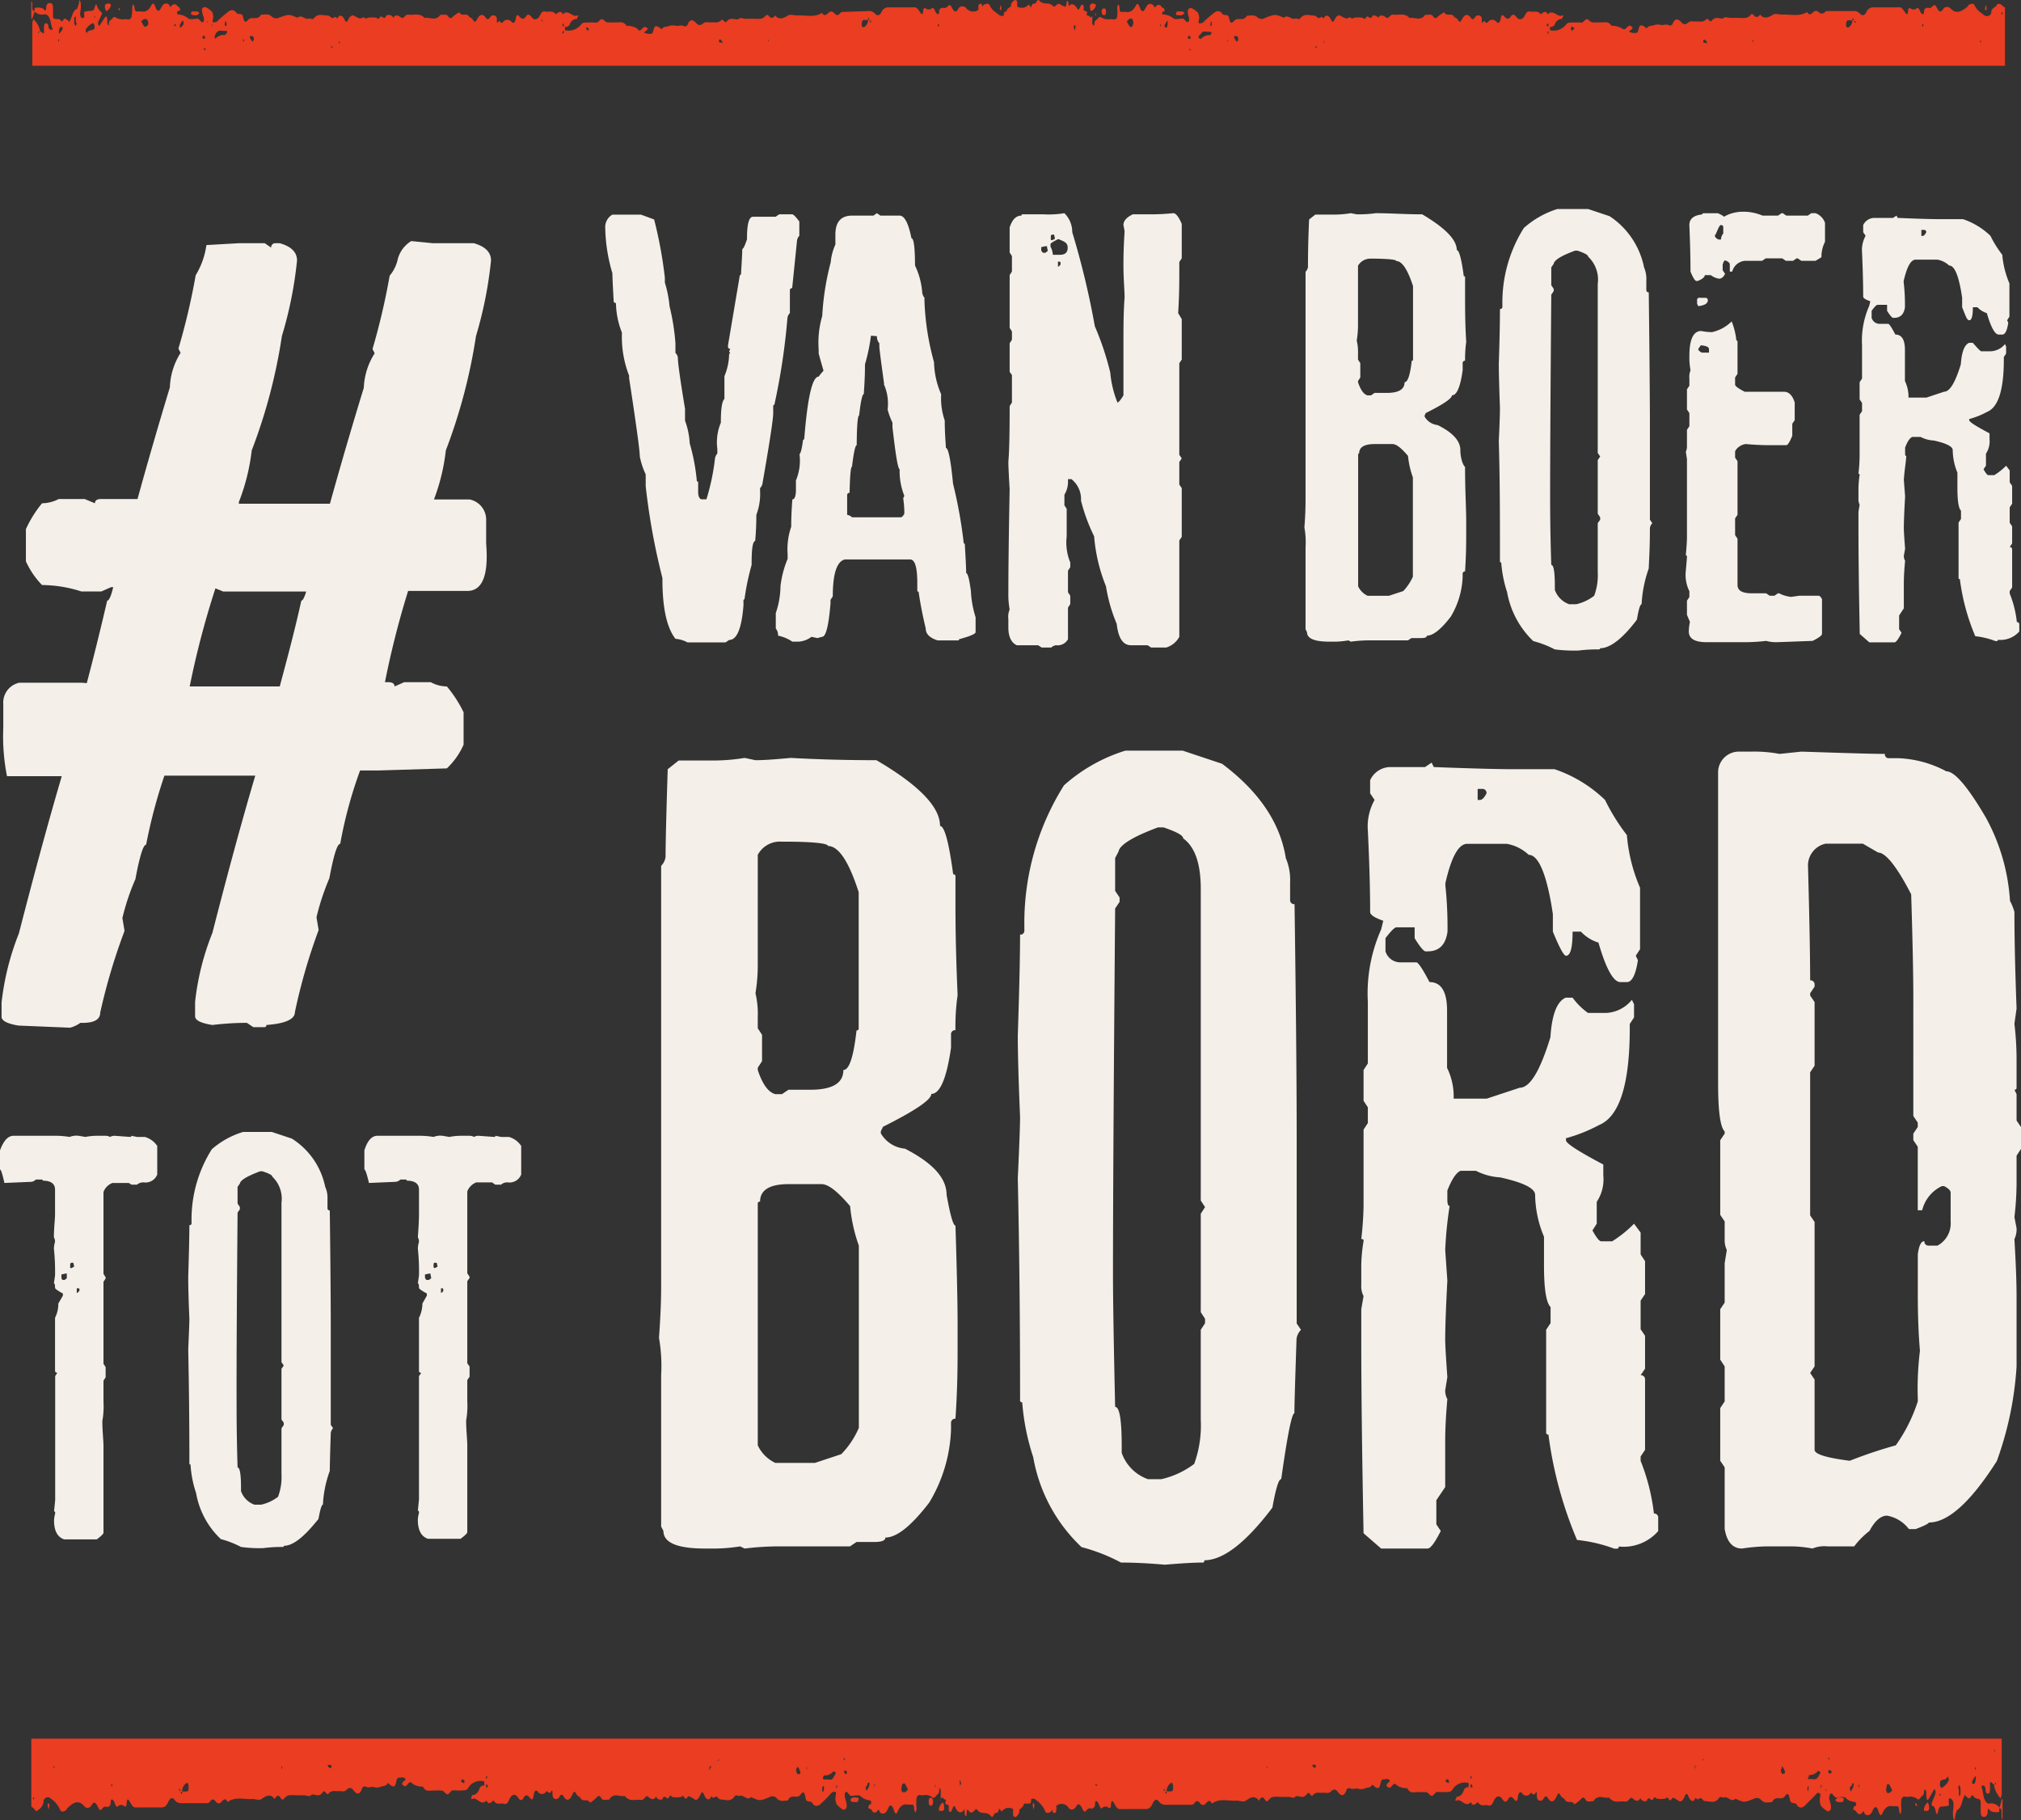
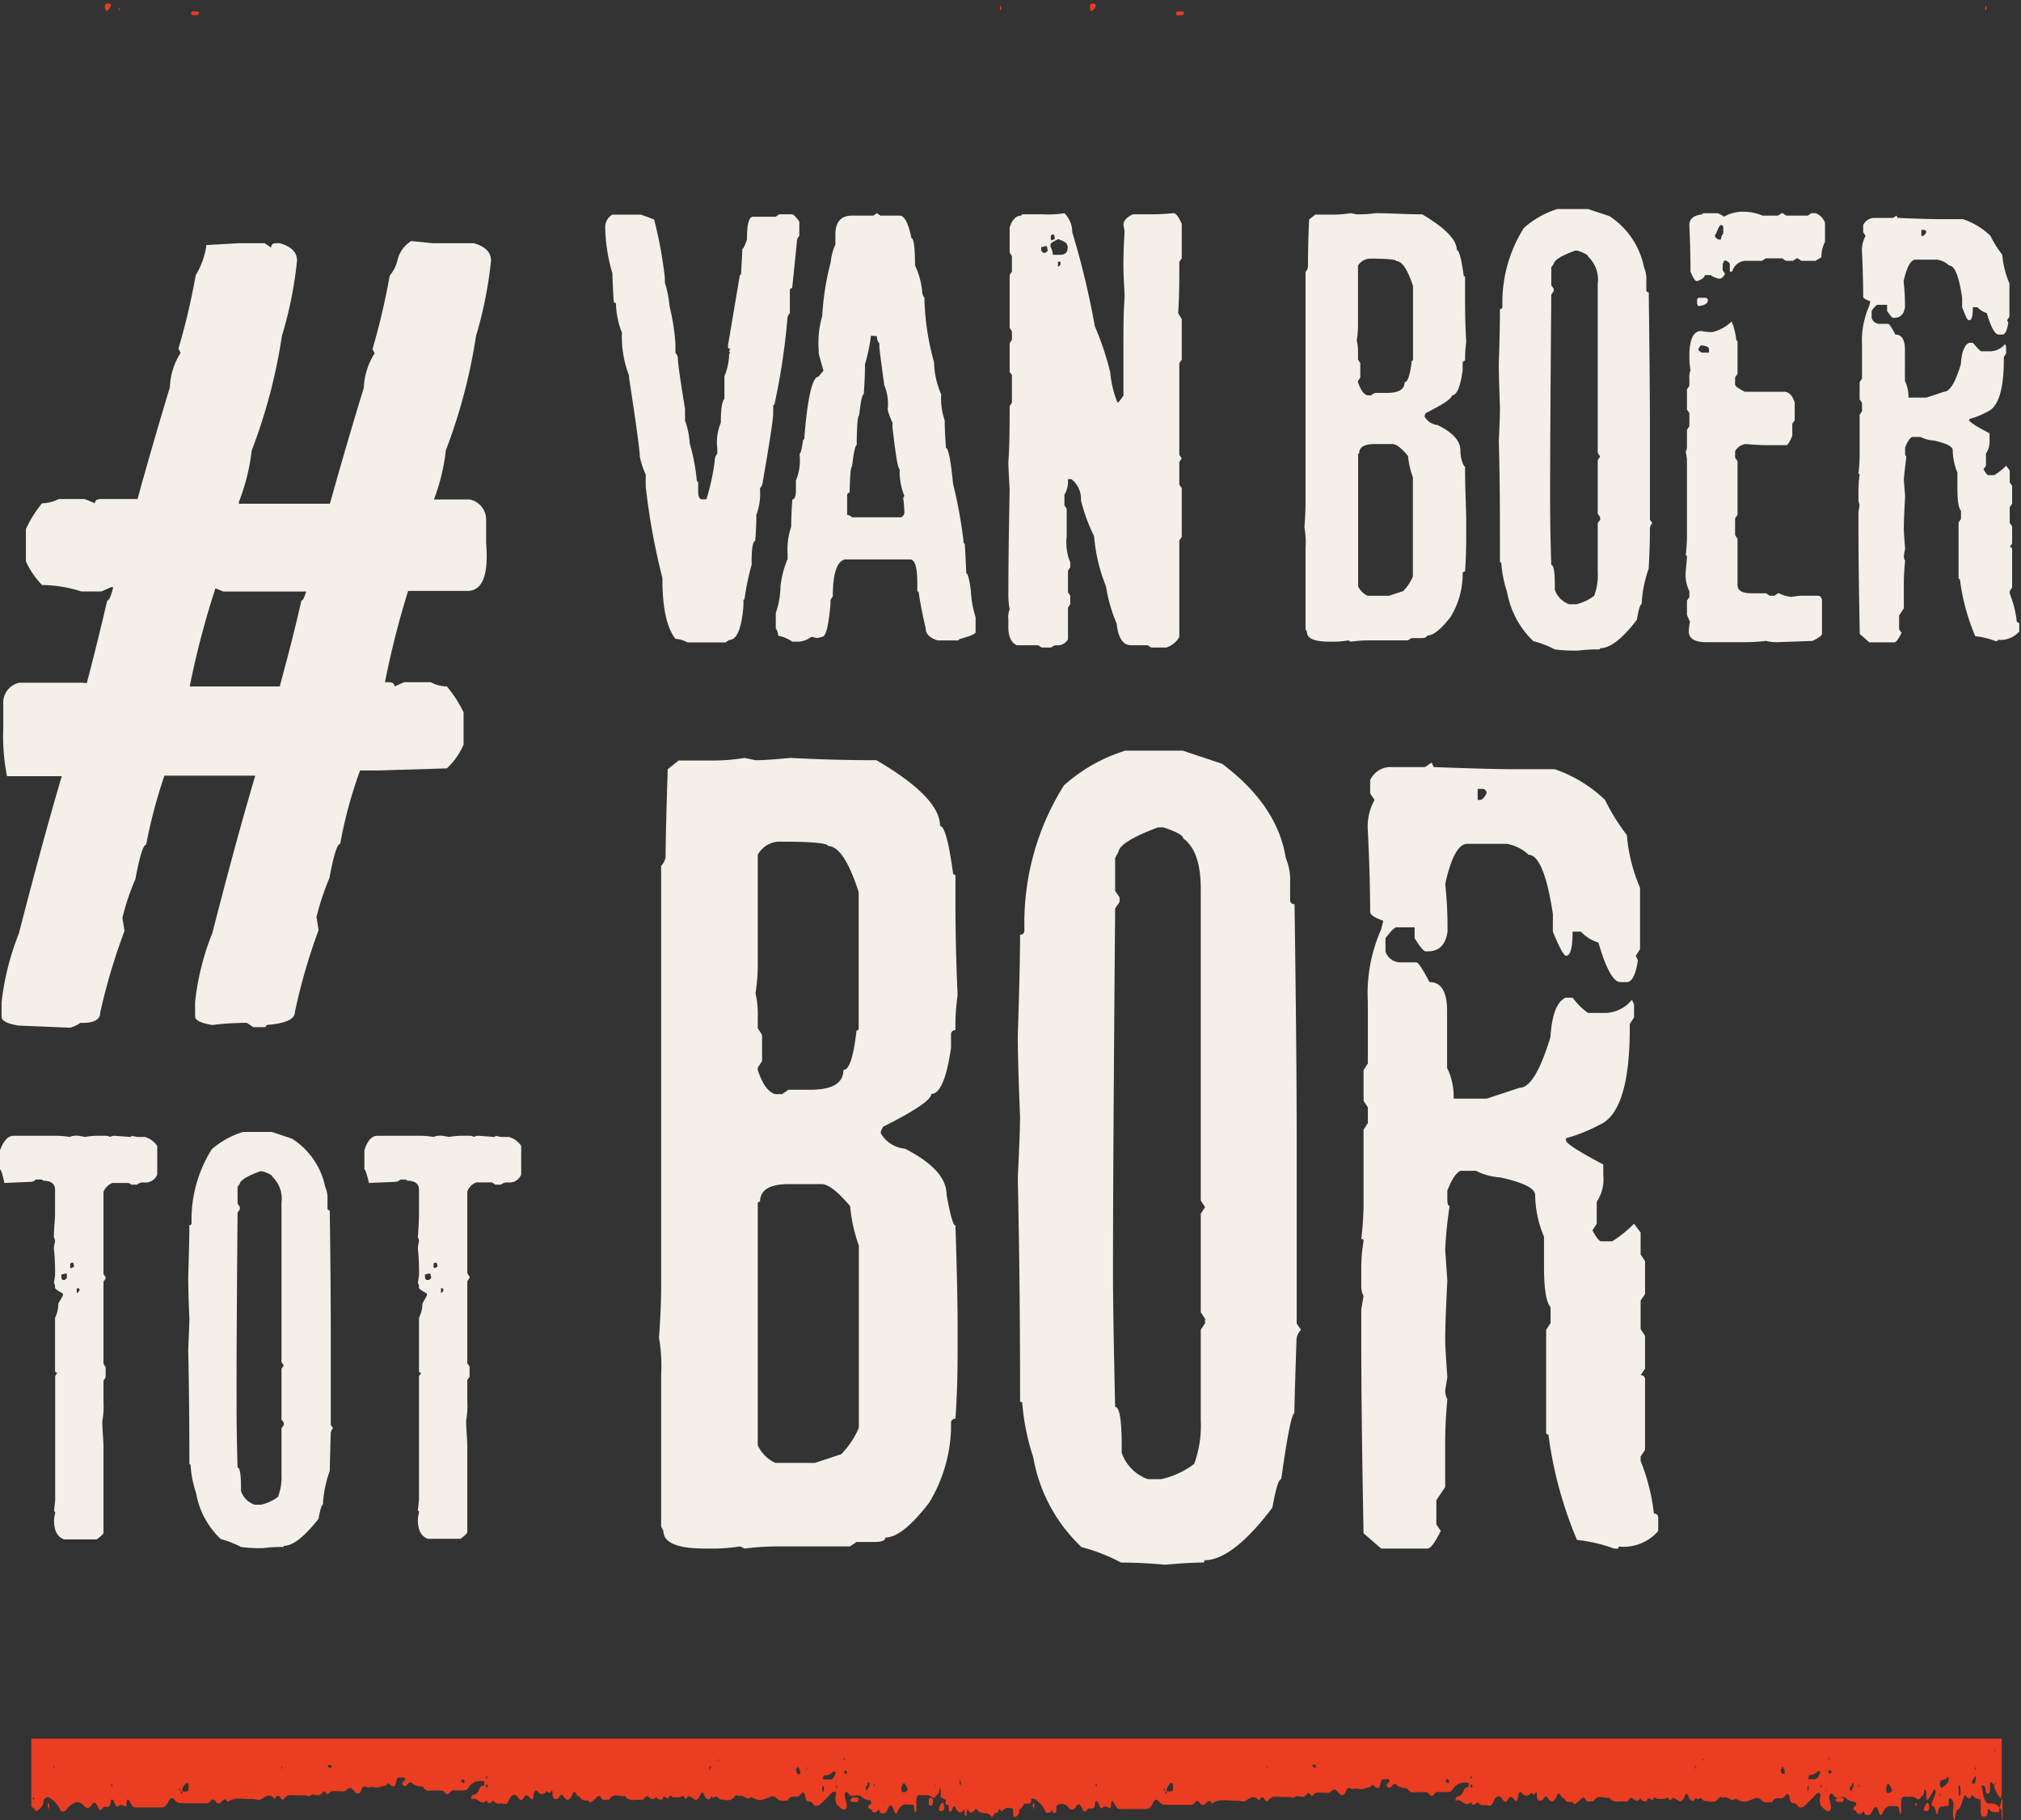
<svg xmlns="http://www.w3.org/2000/svg" width="343.771" height="309.538" viewBox="0 0 343.771 309.538">
  <rect x="0" y="0" width="343.771" height="309.538" fill="#333333" stroke="none" />
  <g id="Laag_2" data-name="Laag 2" transform="translate(0.01 0.011)">
    <g id="Laag_1" data-name="Laag 1" transform="translate(-0.01 -0.011)">
      <path id="Path_4232" data-name="Path 4232" d="M134.58,127.178v.219c0,.024.608.34.851-.146a1.338,1.338,0,0,0,0-.632,1.24,1.24,0,0,0-.195-.535C135.212,125.913,134.58,126.74,134.58,127.178Z" transform="translate(192.681 180.488)" fill="#ea3d21" />
      <path id="Path_4233" data-name="Path 4233" d="M129.462,125.738a2.238,2.238,0,0,0-.729,0s-.195.219-.316.34.195.365.292.389a3.088,3.088,0,0,0,.948,0s.122-.292.17-.462a.656.656,0,0,0-.146-.243Z" transform="translate(183.818 179.983)" fill="#ea3d21" />
      <path id="Path_4234" data-name="Path 4234" d="M134.06,126.37Z" transform="translate(191.937 180.931)" fill="#ea3d21" />
      <path id="Path_4235" data-name="Path 4235" d="M134.049,126.425c0,.122.146.146.243.219a1.07,1.07,0,0,0-.122-.486C134.049,126.012,133.854,126.231,134.049,126.425Z" transform="translate(191.802 180.559)" fill="#ea3d21" />
      <path id="Path_4236" data-name="Path 4236" d="M65.254,125.737c-.195,0-.316.243-.292.681s0,.559.243.632l.195.146v-.146c.219,0,.365-.438.292-.851S65.448,125.688,65.254,125.737Z" transform="translate(93.015 180.008)" fill="#ea3d21" />
      <path id="Path_4237" data-name="Path 4237" d="M72.364,127.014a.681.681,0,0,0,0,.267,5.346,5.346,0,0,0,.17-.9l-.219-.292A1.118,1.118,0,0,0,72.364,127.014Z" transform="translate(103.436 180.53)" fill="#ea3d21" />
      <path id="Path_4238" data-name="Path 4238" d="M65.72,125.969v-.024l.195.243A.705.705,0,0,1,65.72,125.969Z" transform="translate(94.105 180.043)" fill="#ea3d21" />
      <path id="Path_4239" data-name="Path 4239" d="M2.812,133.733a.288.288,0,0,0,.511,0,1.871,1.871,0,0,0,.948-1.678c.413-.656.924-.584,1.289-.219a4.279,4.279,0,0,1,1.483,1.775c.195.535.584.413.9.243s.219-.292.34-.413c.948-.9,1.872-1.6,2.918-.34.34.389.9.413,1.289-.267s.729-.243,1,.34.438.754.8.267.632-.17.948-.243a.875.875,0,0,0,.34-.267c.195-.219,0-1.143.365-.973s.389.656.584.973.292.292.34.219a.778.778,0,0,1,1.191,0,.329.329,0,0,0,.316-.292c.049-.292,0-1.532.559-.535s.705,1,1.216.973h4.134c.511,0,.875-.219,1.216-.973s.729-.754,1.046-.316a1.337,1.337,0,0,0,1.119.559h4.328a.608.608,0,0,0,.559-.219c.365-.584.681-.486,1.046,0a.559.559,0,0,0,.754.17c.413-.389.778-1.046,1.216-.146,1.386-1,2.821-.389,4.231-.511.535,0,1.119.292,1.556,0s1.459-1.143,2.188,0l.17-.195c.267-.462.559-.486.875,0s.438.316.705,0a1.289,1.289,0,0,1,.729-.438,6.247,6.247,0,0,1,1.167,0h1.386c.389,0,.9.292,1.167,0s.8,0,1.191,0,.632-.267.9-.608.657.656.851.389c.559-.729,1.143-.438,1.7-.486s1,.195,1.362-.17.754-.608,1.216,0,1.021,1.021,1.483-.267c0-.292.535-.462.705-.292s.827,0,1.191,0a1.629,1.629,0,0,0,1.216,0c.413-.219.924,0,1.289-.656.34.219.632.681,1.046.559s.292-1.483.778-1.459h.316a.9.9,0,0,1,.608,0l.195.146a.462.462,0,0,1,0,.195c0,.17-.219.195-.34.316a1.7,1.7,0,0,0-.219.413,2.02,2.02,0,0,0,.34.316c.438.267.705-.584,1.07-.632h0l.292.146c.17.146.316.316.486.34h0a2.967,2.967,0,0,0,1.362.267c.535,1.046,1.24.608,1.872.681a12.526,12.526,0,0,1,1.362,0c.316,0,.584.535.9.632s.632-.754,1.07-.681a10.82,10.82,0,0,0,1.775,0,.778.778,0,0,0,.729-.389,2.432,2.432,0,0,1,2.748-1.118v.705a.757.757,0,0,0-.851.608c-.219.608-.705,1.07-1.216,1a2.6,2.6,0,0,0-.146.462c-.024.17,0,.243.146.219.8-.462,1.532,1.313,2.432.243.413.9.8.267,1.216,0,.511.875,1.119.389,1.7.559s.729-.195,1.021-.827.875-1.046,1.386-.292.754.559,1.07,0,.705-.267,1.046.17.511.146.584-.486.365-1.07.705-.632a.83.83,0,0,0,1.435,0c.195-.243.486.584.827,0s.195.413.267.729.243.511.462.535a.632.632,0,0,0,.705-.413c.219-.365.462-.462.705,0,.584.924,1.094.584,1.532-.438.219-.511.389-.462.632,0s.486.34.681.657c.486.827,1.191,0,1.653.827a6.152,6.152,0,0,0,1.021-.8c.316-.365.559-.559.875,0s.875.195,1.337.292c.8-1.337,1.775-.413,2.65-.656.9,1.143,1.9.486,2.869.705.438,0,.729-.875,1.07-.608s.924.875,1.41,0a.778.778,0,0,0,1.094.462c.292-1.118.8.413,1.119-.365.146-.34.34-.243.535,0a5.058,5.058,0,0,0,1.483,0c.195-.17.389-.267.535,0,.34.729.559-.195.827-.146a7.075,7.075,0,0,1,1.094.632c.292,0,.511-.194.705-.584s.292-.681.438-.705.316.389.438.657.632.948,1.021.219c0-.219.195-.219.316,0s.438-.219.657-.146.462.486.705.486c.827,0,1.7.535,2.432-.584.17-.243.535,0,.778,0,.681-.365,1.313.924,1.97.17,1.508.705,1.508.681,3.185,0a.948.948,0,0,1,1.143.17c.632.729,1.264.413,1.9.438.486-.973,1.119-.584,1.678-.681a.851.851,0,0,0,.535-.365c.438-.608.657-.413.827.584s.827.292,1.191.924,1,.535,1.483,0a22.9,22.9,0,0,0,1.7-1.726c.243-.292.462-.219.705-.219s0,.705,0,1.07a3.136,3.136,0,0,0,.195,1,3.574,3.574,0,0,0,1.046.9c.243.146.559,0,.681-.438a2.431,2.431,0,0,0-.146-1c0-.243-.146-.438-.146-.656a1.386,1.386,0,0,1,0-.657c0-.146.267-.267.365-.195s.438.608.681.657,1.094-.219,1.556,0a2.577,2.577,0,0,0,1.653.754l.17.17c.17.17,0,.195,0,.243a.462.462,0,0,1,0,.267c-.122,0-.316,0-.365.219-.219.608,0,.438.243.559a.508.508,0,0,1,.316.365.507.507,0,0,0,.875,0c.267-.486.34,0,.486.243a.7.7,0,0,0,1.094-.195,6.337,6.337,0,0,0,.413-.8c.146-.219.486-.389.754.389s.438,1.046.681.511c.462-1.07,1.046-1.41,1.751-1.24h.778c.267,0,.292.389.34.827a1.41,1.41,0,0,0,.195.535,3.137,3.137,0,0,0,.195-.632,8.851,8.851,0,0,1,0-1.848c.219-.778.705-.438,1.07-.462a1.9,1.9,0,0,1,1.362.17c.316.195.486.462.827,0s.608-.34.608-1.167a.85.85,0,0,1,0-.292,1.167,1.167,0,0,1,.243.413c0,.219,0,.511,0,.754a5.662,5.662,0,0,0,0,.681.924.924,0,0,0,.292-.243.754.754,0,0,0,.584.438v.146c-.219.535,0,.656.219.681a.365.365,0,0,1,.292.292h0a2.091,2.091,0,0,0,0,.705.632.632,0,0,0,.17.243h0a.325.325,0,0,0,.316-.267c.365-.875.389-.948.681-.34s.875,1.021,1.386.267l.122-.146a6.373,6.373,0,0,0,0,.681,1.653,1.653,0,0,0,.195.584,1.312,1.312,0,0,0,.146-.267s0-.243,0-.34a1,1,0,0,1,.17-.608l.195.243c.267.438.608.365.924,0s.365-.389.657,0c.681.705,1.532,0,2.237.973.195.267.413-.17.608-.584.316,0,.608,0,.729-.754h0a.632.632,0,0,1,.267.292c.146.243.219.195.34,0a3.4,3.4,0,0,1,.681-.413h.511a.973.973,0,0,1,.584.219v.535c0,.438,0,.754.292.778s.365-.17.535-.365a1.191,1.191,0,0,0,.243-.559v-.292c0-.1.681-.365.778-1.046h.924c.195,0,.34-.316.292-.778h0a.754.754,0,0,1,.875.195,4.279,4.279,0,0,1,1.483,1.775c.195.535.584.413.9.243s.219-.292.34-.413h0a2.432,2.432,0,0,0,.17.559h.219c.219,0,.243-.17.292-.34a3.4,3.4,0,0,0,0-.851,1.386,1.386,0,0,1,2.115.34c.316.389.9.413,1.289-.267s.729-.243,1,.34.413.754.8.267.632-.17.948-.243a.876.876,0,0,0,.34-.267c.195-.219,0-1.143.365-.973s.389.657.584.973.267.292.34.219a.778.778,0,0,1,1.191,0,.329.329,0,0,0,.316-.292c.049-.292,0-1.532.559-.535s.705,1,1.216.973h4.134c.511,0,.875-.219,1.216-.973s.729-.754,1.046-.316a1.337,1.337,0,0,0,1.118.559h4.328a.632.632,0,0,0,.559-.219c.365-.584.681-.486,1.046,0a.559.559,0,0,0,.754.17c.413-.389.778-1.046,1.216-.146,1.386-1,2.821-.389,4.231-.511.535,0,1.118.292,1.556,0s1.435-1.143,2.188,0l.146-.195c.292-.462.584-.486.875,0s.462.316.729,0a1.313,1.313,0,0,1,.705-.438,6.512,6.512,0,0,1,1.191,0h1.386c.389,0,.9.292,1.143,0s.827,0,1.216,0,.632-.267.9-.608.632.657.851.389c.559-.729,1.143-.438,1.7-.486s.973.195,1.362-.17.754-.608,1.216,0,1.021,1.021,1.483-.267c0-.292.535-.462.705-.292s.827,0,1.191,0a1.629,1.629,0,0,0,1.216,0c.413-.219.924,0,1.289-.656.34.219.632.681,1.046.559s.292-1.483.778-1.459h.292a.973.973,0,0,1,.632,0l.195.146v.195c0,.049-.219.195-.34.316a1.7,1.7,0,0,0-.219.413,2.018,2.018,0,0,0,.34.316c.438.267.705-.584,1.07-.632h0l.292.146a1.046,1.046,0,0,0,.486.34h0a2.966,2.966,0,0,0,1.362.267c.535,1.046,1.216.608,1.872.681a12.755,12.755,0,0,1,1.362,0c.316,0,.584.535.9.632s.632-.754,1.07-.681a10.82,10.82,0,0,0,1.775,0,.778.778,0,0,0,.729-.389,2.432,2.432,0,0,1,2.748-1.118v.705c-.316,0-.632,0-.851.608s-.705,1.07-1.216,1a.82.82,0,0,1-.146.462c-.146.17,0,.243.146.219.778-.462,1.532,1.313,2.432.243.389.9.8.267,1.216,0,.511.875,1.118.389,1.7.559s.729-.195,1.021-.827.875-1.046,1.386-.292.754.559,1.07,0,.705-.267,1.046.17.511.146.584-.486.365-1.07.705-.632a.83.83,0,0,0,1.435,0c.195-.243.486.584.827,0s.195.413.267.729.243.511.462.535a.656.656,0,0,0,.705-.413c.219-.365.462-.462.705,0,.584.924,1.094.584,1.532-.438.219-.511.389-.462.632,0s.486.34.681.656c.486.827,1.191,0,1.653.827a6.151,6.151,0,0,0,1.021-.8c.316-.365.559-.559.875,0s.875.195,1.313.292c.827-1.337,1.775-.413,2.675-.657.9,1.143,1.9.486,2.869.705.438,0,.729-.875,1.07-.608s.924.875,1.41,0a.778.778,0,0,0,1.094.462c.267-1.118.8.413,1.118-.365.146-.34.34-.243.535,0a5.057,5.057,0,0,0,1.483,0c.17-.17.389-.267.535,0,.34.729.559-.195.827-.146a8.435,8.435,0,0,1,1.094.632c.267,0,.511-.194.705-.584s.267-.681.438-.705.316.389.438.656.632.948,1,.219c0-.219.219-.219.34,0s.438-.219.656-.146.462.486.705.486c.827,0,1.7.535,2.432-.584.17-.243.535,0,.778,0,.656-.365,1.289.924,1.97.17,1.508.705,1.508.681,3.185,0a.973.973,0,0,1,1.143.17c.632.729,1.264.413,1.9.438.486-.973,1.094-.584,1.678-.681a.851.851,0,0,0,.535-.365c.438-.608.657-.413.827.584s.827.292,1.191.924,1,.535,1.483,0,1.143-1.094,1.7-1.726.462-.219.705-.219,0,.705,0,1.07a2.577,2.577,0,0,0,.195,1,3.574,3.574,0,0,0,1.046.9c.243.146.559,0,.681-.438a3.087,3.087,0,0,0-.146-1c0-.243-.146-.438-.17-.657a1.75,1.75,0,0,1,.122-.657c0-.146.267-.267.365-.194s.438.608.657.656,1.119-.219,1.58,0a2.432,2.432,0,0,0,1.653.754l.17.17c.17.17,0,.195,0,.243a.461.461,0,0,1,0,.267c-.122,0-.316,0-.365.219-.219.608.122.438.243.559a1.555,1.555,0,0,1,.316.365.507.507,0,0,0,.875,0c.292-.486.316,0,.462.243a.7.7,0,0,0,1.094-.195c.316-.511.267-.584.438-.8s.486-.389.729.389.462,1.046.705.511c.462-1.07,1.046-1.41,1.751-1.24h.778c.267,0,.292.389.34.827a1.41,1.41,0,0,0,.195.535,2.043,2.043,0,0,0,.17-.632,10.7,10.7,0,0,1,0-1.848c.219-.778.705-.438,1.07-.462a1.9,1.9,0,0,1,1.362.17c.316.195.486.462.8,0s.632-.34.632-1.167a.851.851,0,0,1,.122-.292,1.167,1.167,0,0,1,.243.413c0,.219,0,.511,0,.754a5.6,5.6,0,0,0,.146.681.924.924,0,0,0,.292-.243l.875-1.556c0-.17.219,0,.267.267a1.021,1.021,0,0,1,0,.389c-.17.486-.389.973-.584,1.483s0,.656.195.681.365.535.462,1.021.292.292.34,0,.17-.924.486-.948a8.68,8.68,0,0,0,1.362-.17V132.4a3.138,3.138,0,0,1,0-.584c.122,0,.267-.195.365,0,.462.365.511.754.365,1.921a5.741,5.741,0,0,0,0,1.118,1.653,1.653,0,0,0,.195.584,1.313,1.313,0,0,0,.146-.267v-.34c0-.1.243-1.094.438-1.167.608-.292.705-1.337,1.021-2.067s.146-.365.608,0a1.24,1.24,0,0,0,.365.17c.243,0,.365-.851.657-.413s.608.413.924.511.34.316.34.778v1.143c0,.365,0,1.046.389,1.094s.657,0,.8-.729c0-.267,0-.924.316-.462s.9.389,1.337.413.292-.316.34-.681c.462,0,.365.778.365,1.362a1.24,1.24,0,0,0,.17.632v-3.428l-.146-.17h0a6.884,6.884,0,0,1-.389,1.508h0a1.654,1.654,0,0,0-1.6-.705c-.584.146-.948-.486-1.143-1.508a9.156,9.156,0,0,0-.292-1.313s0-.17.122-.219a.267.267,0,0,1,.195,0c.219,0,.34.292.365.729s.146.608.389.632.34-.243.365-.632a7.133,7.133,0,0,0,0-.729c0-.754,0-.729.462-.34l.34.292h0a1.045,1.045,0,0,1,.122-.462s.195,0,0,.267-.146.146-.243.195h0a4.425,4.425,0,0,0,1.167,2.261h0a1.459,1.459,0,0,1,.146-.608V121.6H2.18v11.55a1.7,1.7,0,0,1,.632.584Zm333.243-10.358.146.243a1,1,0,0,1-.122.219v-.243Zm-3.112,2.991a.828.828,0,0,1,0,.267,1.63,1.63,0,0,1-.146.292v-.292Zm0,1.581a.973.973,0,0,1,0,.292c0,.584-.195,1.191-.486,1.046s0-.146-.146-.219.486-1.143.681-1.119Zm-3.015,2.067a2.177,2.177,0,0,1,.195-.559,2.068,2.068,0,0,1,.194.584,7.519,7.519,0,0,1,0,1.046.438.438,0,0,1-.243.267s0-.17,0-.267a6.6,6.6,0,0,1,0-.705h0a1.822,1.822,0,0,1-.073-.365Zm-3.064-1.143c.413-.535.973,0,1.313-.948,0,.219,0,.316.146.413a1.506,1.506,0,0,1,0,.365,2.675,2.675,0,0,1-1.24,1.289,1.239,1.239,0,0,1-.243-.462,1.8,1.8,0,0,1,.073-.656Zm0,2.14h.122a2.945,2.945,0,0,0-.122.34l-.146-.243Zm-3.574-1.483.146.219a.754.754,0,0,1,0,.243v-.243Zm-5.568,0c.146-.17.389-.292.486-.146a5.982,5.982,0,0,1,.511,1.046l-.438.389a3.09,3.09,0,0,1-.438,0,1.216,1.216,0,0,1,0-1.191Zm-4.644-.17a.875.875,0,0,1,0,.267.463.463,0,0,1,0,.243l-.146-.267Zm-1.24,0a.243.243,0,0,1,.316-.146.755.755,0,0,1,0,.243.412.412,0,0,1,0,.17,4.55,4.55,0,0,1-.365.778l-.146.17a2.771,2.771,0,0,1-.146-.608.973.973,0,0,1,.462-.462Zm-3.428-1.994s-.243.195-.365.17-.146-.243-.219-.365.243-.219.365-.219.267.486.34.486Zm-.584-2.432c0-.195.17-.146.219.146s0,.146,0,.195h0a.8.8,0,0,1-.1-.267Zm-.316,5.276h0a1.412,1.412,0,0,1,0,.34l-.122-.243Zm-.924-.219a3.771,3.771,0,0,1,0-.511h.122c0,.438,0,.462-.219.486h0Zm-2.115-2.213a1.823,1.823,0,0,0,1.653-.729s.219.146.34.219-.122.438-.195.584a1.685,1.685,0,0,1-.486.608,2.092,2.092,0,0,1-.778,0h0a4.666,4.666,0,0,1-.584,0s-.146-.195,0-.219.1-.413.17-.413Zm-.146,1.751s.219.219.195.292a5.567,5.567,0,0,1-.17.875v-.243a1.094,1.094,0,0,1,.1-.875Zm-2.723-3.185v.413h0a.292.292,0,0,1,.122-.365Zm-1.7.219c0-.292.17-.267.292,0a5.837,5.837,0,0,1,.267.559v.316l-.195.146h-.17c-.17,0-.34-.292-.316-.754a1.437,1.437,0,0,1,.243-.219Zm-13.519-1.289.267-.243h0s0,.243-.146.243h-.219Zm-1.216.973h.243a.292.292,0,0,1-.267.17h0v.486h0c-.122-.559,0-.584.146-.608Zm-34.6,4.012a.876.876,0,0,1,.17.243v-.024Zm-3.55-.413a1.314,1.314,0,0,1,0-.511h0a.438.438,0,0,1,.267.243c.049.292.049.438-.146.292Zm0-1.386a1.313,1.313,0,0,1,0-.511s.219,0,.146.267-.17.17-.267.243h.122Zm-4.012,0,.316.243c0,.17,0,.462-.146.438a2.943,2.943,0,0,1-.486-.34Zm-22.978-2.432a2.43,2.43,0,0,0,.584,0h0c.146.243,0,.413,0,.511s-.486,0-.559-.559Zm-7.708.219.122.219-.122.195h0Zm-17.361,3.842a2.115,2.115,0,0,1,0,.511h.34a1.726,1.726,0,0,1,.681-1.435c.195-.146.389,0,.413.486s0,.851-.195.875a2.26,2.26,0,0,1-.9,0h0v.486a.627.627,0,0,1-.243-.486h0a.251.251,0,0,1-.243-.243c-.024-.243.024-.195.146-.073Zm-11.525-.778h0v.243c0,.17-.17.122-.219-.146s.17.049.219.024Zm-23.294-.827a5.281,5.281,0,0,0,.17.584v.292l-.17.195v-.17a2.742,2.742,0,0,1,0-.778Zm-4.28.924.146.219v.243a2.261,2.261,0,0,0-.122-.243Zm-5.568,0c.146-.17.389-.292.486-.146a4.643,4.643,0,0,1,.511,1.046l-.438.389h-.438c-.219,0-.34-.827-.122-1.07Zm-4.644-.17v.267a.462.462,0,0,1,0,.243.9.9,0,0,1-.122-.267Zm-1.24,0a.267.267,0,0,1,.34-.146v.413a4.549,4.549,0,0,1-.365.778l-.146.17a2.7,2.7,0,0,1-.122-.608,1,1,0,0,1,.292-.34Zm-3.429-1.8s-.243.195-.365.17,0-.243-.195-.365.219-.219.34-.219S140.9,127.436,140.972,127.436ZM140.34,125c0-.195.17-.146.243.146a.608.608,0,0,1,0,.195h0Zm-.316,5.276h0v.34a2.429,2.429,0,0,1,0-.243Zm-.924-.219a3.769,3.769,0,0,1,0-.511h.122c0,.438,0,.462-.219.486h0Zm-2.115-2.213a1.824,1.824,0,0,0,1.653-.729s.219.146.34.219-.122.438-.195.584-.292.535-.462.608a2.116,2.116,0,0,1-.778,0h0a4.666,4.666,0,0,1-.584,0s-.17-.195-.146-.219.146-.486.219-.486Zm-.146,1.751s.219.219.195.292a5.568,5.568,0,0,1-.17.875.337.337,0,0,0-.122-.243,1.191,1.191,0,0,1,.146-.948Zm-2.723-3.185v.413a.292.292,0,0,1,.049-.438Zm-1.7.219c0-.292.195-.267.316,0s.17.365.243.559a1.483,1.483,0,0,1,0,.316l-.17.146h-.195a.788.788,0,0,1-.316-.754c.024-.462.146-.195.17-.292Zm-13.519-1.289.267-.243h0s0,.243-.146.243H118.8Zm-1.216.973h.243a.292.292,0,0,1-.267.17h0a.7.7,0,0,1-.122.486h0c-.073-.632.049-.656.195-.681Zm-34.6,4.012.17.243v-.024Zm-3.526-.462a1.969,1.969,0,0,1,0-.511h0a.438.438,0,0,1,.267.243C79.795,129.867,79.673,130.013,79.552,129.867Zm0-1.386a1.969,1.969,0,0,1,0-.511c.122,0,.219,0,.146.268s-.17.17-.267.243h.122Zm-4.012,0,.316.243c0,.17,0,.462-.146.438a2.941,2.941,0,0,1-.486-.34ZM52.562,126.05a2.43,2.43,0,0,0,.584,0h0c.146.243.122.413,0,.511s-.486,0-.559-.559Zm-7.708.219v.413h-.122a1.678,1.678,0,0,0,.024-.316ZM27.492,130.11a1.362,1.362,0,0,1,0,.511h.34a1.775,1.775,0,0,1,.681-1.435c.195-.146.413,0,.413.486s0,.851-.195.875a2.237,2.237,0,0,1-.9,0h0v.486a.627.627,0,0,1-.243-.486h0a.266.266,0,0,1-.243-.243c-.049-.243-.049-.219.049-.1Zm-11.526-.778h0v.243c0,.17-.17.122-.219-.146a.438.438,0,0,1,.122,0ZM6.095,126.22v.413a1.483,1.483,0,0,0-.17-.243s.049-.1.073-.073Zm-3.574,5.4h.122a.608.608,0,0,1,0,.219q0,.292-.219-.146,0,.012,0,.024Z" transform="translate(3.145 174.102)" fill="#ea3d21" />
      <path id="Path_4240" data-name="Path 4240" d="M65.67,127.178v.219c0,.024.608.34.875-.146a1.75,1.75,0,0,0,0-.632,1,1,0,0,0-.195-.535C66.3,125.913,65.67,126.74,65.67,127.178Z" transform="translate(94.034 180.488)" fill="#ea3d21" />
      <path id="Path_4241" data-name="Path 4241" d="M60.552,125.738a2.066,2.066,0,0,0-.705,0c-.122,0-.219.219-.34.34s.195.365.292.389a3.113,3.113,0,0,0,.948,0,.736.736,0,0,1,.17-.462.656.656,0,0,0-.146-.243Z" transform="translate(85.171 179.983)" fill="#ea3d21" />
      <path id="Path_4242" data-name="Path 4242" d="M65.16,126.34Z" transform="translate(93.304 180.888)" fill="#ea3d21" />
      <path id="Path_4243" data-name="Path 4243" d="M3.454,127.014a1.6,1.6,0,0,0,0,.267,5.349,5.349,0,0,0,.17-.9l-.219-.292A1.119,1.119,0,0,0,3.454,127.014Z" transform="translate(4.789 180.53)" fill="#ea3d21" />
      <path id="Path_4244" data-name="Path 4244" d="M8.335.535V.341c0-.024-.729-.292-.973.146a.973.973,0,0,0,0,.535.9.9,0,0,0,.195.462C7.7,1.629,8.335.924,8.335.535Z" transform="translate(10.51 0.367)" fill="#ea3d21" />
      <path id="Path_4245" data-name="Path 4245" d="M13.7,1.424a3.258,3.258,0,0,0,.729,0s.195-.17.316-.292-.195-.316-.267-.316a4.352,4.352,0,0,0-.973,0,1.386,1.386,0,0,0-.17.413.511.511,0,0,0,.146.073Z" transform="translate(19.121 1.156)" fill="#ea3d21" />
      <path id="Path_4246" data-name="Path 4246" d="M8.26.49Z" transform="translate(11.849 0.729)" fill="#ea3d21" />
      <path id="Path_4247" data-name="Path 4247" d="M8.513.725A1.33,1.33,0,0,0,8.27.53a.924.924,0,0,0,.122.413C8.489,1.065,8.61.895,8.513.725Z" transform="translate(11.863 0.786)" fill="#ea3d21" />
-       <path id="Path_4248" data-name="Path 4248" d="M77.509,1.723c.195,0,.316-.243.292-.608s0-.486-.243-.535h-.195c-.219,0-.365.389-.292.729S77.314,1.747,77.509,1.723Z" transform="translate(110.328 0.857)" fill="#ea3d21" />
      <path id="Path_4249" data-name="Path 4249" d="M70.1,1.331a.924.924,0,0,0,0-.8s0-.146,0-.219a4.011,4.011,0,0,0-.17.778S70.1,1.258,70.1,1.331Z" transform="translate(100.132 0.471)" fill="#ea3d21" />
-       <path id="Path_4250" data-name="Path 4250" d="M76.6,1.186s0,.17.122.195,0-.122,0-.195L76.649.87Z" transform="translate(109.68 1.273)" fill="#ea3d21" />
-       <path id="Path_4251" data-name="Path 4251" d="M336.493.867c-.292.535-.948.365-.948,1.435a.827.827,0,0,1-1.289.195c-.511-.438-1.094-.681-1.483-1.532-.195-.462-.584-.365-.9-.219s-.219.267-.34.365c-.948.778-1.872,1.386-2.918.292a.8.8,0,0,0-1.289.219c-.438.608-.729.219-1-.292s-.438-.632-.8-.219-.632.146-.948.219a.754.754,0,0,0-.34.219c-.195.195,0,.973-.365.827s-.389-.559-.584-.827-.292-.267-.34-.195a.851.851,0,0,1-1.192,0,.323.323,0,0,0-.316.243c-.049.243,0,1.313-.559.462s-.705-.851-1.216-.827h-4.134a1.264,1.264,0,0,0-1.216.827c-.292.584-.729.657-1.046.292a1.386,1.386,0,0,0-1.119-.486h-4.328c-.195,0-.438,0-.559.195a.7.7,0,0,1-1.046,0,.608.608,0,0,0-.754-.146c-.413.316-.778.875-1.216.122-1.386.851-2.821.34-4.231.438-.535,0-1.118-.243-1.556,0s-1.459.973-2.188,0l-.17.17a.543.543,0,0,1-.875,0c-.316-.413-.438-.292-.705,0a1.337,1.337,0,0,1-.729.389,9.362,9.362,0,0,1-1.167,0h-1.386c-.389,0-.9-.243-1.167,0s-.8,0-1.191,0a1.2,1.2,0,0,0-.9.511c-.267.292-.632-.559-.851-.316-.559.632-1.143.365-1.7.413s-1-.17-1.362.146-.754.511-1.216,0-1.021-.875-1.483.219c0,.267-.535.413-.705.243s-.827,0-1.191,0a2.091,2.091,0,0,0-1.216,0c-.413.195-.924,0-1.289.559-.34-.195-.632-.584-1.046-.486s-.292,1.264-.778,1.264h-.316a1.046,1.046,0,0,1-.608-.122h-.195a.463.463,0,0,1,0-.17c0-.146.219-.146.34-.267l.219-.365-.34-.267c-.438-.219-.705.511-1.07.559h-.122l-.243-.073a1.605,1.605,0,0,0-.486-.267h0a3.283,3.283,0,0,0-1.362-.243c-.535-.875-1.24-.511-1.872-.584a12.523,12.523,0,0,1-1.362,0c-.316,0-.584-.438-.9-.535s-.632.657-1.07.584a10.82,10.82,0,0,0-1.775,0,.754.754,0,0,0-.729.316,2.675,2.675,0,0,1-2.748.973V4.563a.768.768,0,0,0,.851-.511,1.289,1.289,0,0,1,1.216-.851.617.617,0,0,1,.146-.389c.146-.146,0-.219-.146-.195-.8.389-1.532-1.143-2.432-.195-.413-.778-.8-.267-1.216,0-.511-.729-1.118-.34-1.7-.462s-.729.146-1.021.705-.875.9-1.386.243-.754-.462-1.07,0-.705.243-1.046-.146-.511-.122-.584.413-.365.924-.705.535a.9.9,0,0,0-1.435,0c-.511.559-.486-.486-.827,0s-.195-.365-.267-.632a.511.511,0,0,0-.462-.462.657.657,0,0,0-.705.365c-.219.316-.462.389-.705,0-.584-.778-1.094-.486-1.532.389-.219.438-.389.389-.632,0s-.486-.316-.681-.584c-.486-.705-1.191.122-1.653-.705a5.325,5.325,0,0,0-1.021.681c-.316.316-.559.486-.875,0s-.875-.17-1.337-.267c-.8,1.167-1.751.365-2.65.559-.9-.973-1.9-.413-2.869-.584-.438,0-.729.754-1.07.535s-.924-.754-1.41,0a.827.827,0,0,0-.973-.34c-.292.973-.8-.34-1.118.34-.146.267-.34.195-.535,0a5.058,5.058,0,0,0-1.483,0c-.195.122-.389.219-.535,0s-.559.17-.827.122a6.492,6.492,0,0,1-1.094-.535.86.86,0,0,0-.705.486c-.195.316-.292.584-.438.608s-.316-.316-.438-.559-.632-.827-1.021-.195c0,.195-.195.195-.316,0s-.438.17-.657.122-.462-.413-.705-.413c-.827,0-1.7-.462-2.432.486-.17.219-.535,0-.778,0-.681.34-1.289-.778-1.97-.122-1.508-.632-1.508-.608-3.185,0a1.07,1.07,0,0,1-1.216.024c-.632-.632-1.264-.365-1.9-.365-.486.827-1.119.486-1.678.584a.875.875,0,0,0-.535.316c-.438.511-.656.34-.827-.511s-.827-.243-1.191-.778-1-.486-1.483,0a15.805,15.805,0,0,0-1.7,1.483c-.243.243-.462.17-.705.195s0-.632,0-.924a2.188,2.188,0,0,0-.195-.851A3.453,3.453,0,0,0,199.6,1.4a.5.5,0,0,0-.681.365,1.994,1.994,0,0,0,.024.681,4.864,4.864,0,0,1,.146.559,1.045,1.045,0,0,1,0,.559c0,.122-.267.219-.365.17s-.438-.535-.657-.584-1.119.195-1.581,0a2.845,2.845,0,0,0-1.751-.705h-.17c-.049,0,0-.17,0-.219V2.01c0-.024.316,0,.365-.195a.389.389,0,0,0-.243-.486c-.243-.122-.243-.146-.316-.292a.554.554,0,0,0-.875,0c-.267.413-.34,0-.486-.195a.705.705,0,0,0-1.094.17c-.146.219-.267.486-.413.705s-.486.316-.729-.365-.462-.9-.705-.438c-.462.948-1.046,1.216-1.751,1.094h-.778c-.267,0-.219-.462-.267-.827a1.119,1.119,0,0,0-.195-.462,2.018,2.018,0,0,0-.195.535,6.785,6.785,0,0,1,0,1.6c-.219.657-.705.365-1.07.389a2.577,2.577,0,0,1-1.362-.146c-.316-.17-.486-.413-.827,0s-.608.292-.608,1.021a.729.729,0,0,1-.122.243,1.1,1.1,0,0,1-.243-.34V3.371a4.47,4.47,0,0,0,0-.608,1.313,1.313,0,0,0-.292.219.705.705,0,0,0-.584-.365l-.1-.17c.219-.462,0-.559-.219-.584a.365.365,0,0,1-.292-.267h0a1.751,1.751,0,0,0,0-.632A.656.656,0,0,0,181,.77h0a.389.389,0,0,0-.316.243c-.365.729-.389.8-.681.292s-.875-.9-1.386-.243v.146a5.085,5.085,0,0,0,0-.608,1.362,1.362,0,0,0-.195-.486,1.7,1.7,0,0,0-.146.219s0,.219,0,.292-.122.34-.17.535l-.681-.267a.584.584,0,0,0-.924,0c-.219.195-.365.34-.657,0-.681-.584-1.532,0-2.237-.827-.195-.243-.413.146-.608.511-.316,0-.608,0-.729.632h0s-.17,0-.267-.267-.219-.17-.34,0a2.432,2.432,0,0,1-.681.365h-.511a1.386,1.386,0,0,1-.584-.195V.7c0-.389,0-.657-.292-.681s-.365.17-.535.316a.924.924,0,0,0-.243.486v.243c0,.073-.681.316-.778.9h-.146c-.195,0-.34.267-.292.681h0a.875.875,0,0,1-.9-.195c-.511-.438-1.094-.681-1.483-1.532-.195-.413-.559-.316-.9-.17s-.219.267-.34.365h0a2.87,2.87,0,0,0-.17-.486h-.219c-.1,0-.243.146-.292.267a2.674,2.674,0,0,0,0,.754,1.532,1.532,0,0,1-2.115-.292.8.8,0,0,0-1.386.267c-.438.608-.729.219-1-.292s-.413-.632-.8-.219-.608.146-.948.219a.9.9,0,0,0-.34.219c-.195.195,0,.973-.365.827s-.389-.559-.584-.827-.267-.267-.34-.195a.851.851,0,0,1-1.191,0,.323.323,0,0,0-.316.243c-.049.243,0,1.313-.559.462s-.705-.851-1.216-.827H148a1.264,1.264,0,0,0-1.216.827c-.292.584-.729.657-1.046.292a1.386,1.386,0,0,0-1.119-.486l-4.279.146a.632.632,0,0,0-.559.195c-.365.486-.681.413-1.046,0a.608.608,0,0,0-.827-.146c-.413.316-.778.875-1.216.122-1.386.851-2.821.34-4.231.438-.535,0-1.118-.243-1.556,0s-1.435.973-2.188,0l-.146.17a.543.543,0,0,1-.875,0c-.292-.413-.462-.292-.729,0a1.362,1.362,0,0,1-.705.389,9.726,9.726,0,0,1-1.191,0h-1.386c-.389,0-.9-.243-1.143,0s-.827,0-1.216,0a1.2,1.2,0,0,0-.9.511c-.267.292-.632-.559-.851-.316-.559.632-1.143.365-1.7.413s-.973-.17-1.362.146-.754.511-1.216,0-1.021-.875-1.483.219c0,.267-.535.413-.705.243s-.827,0-1.191,0a2.091,2.091,0,0,0-1.216,0c-.413.195-.924,0-1.289.559-.34-.195-.632-.584-1.046-.486s-.292,1.264-.778,1.264H107.3a1.143,1.143,0,0,1-.632-.122h-.195v-.17c0-.049.219-.146.34-.267l.267-.292-.34-.267c-.438-.219-.705.511-1.07.559h-.122l-.292-.292a1.362,1.362,0,0,0-.486-.267h0a3.283,3.283,0,0,0-1.362-.243c-.535-.875-1.216-.511-1.872-.584a12.741,12.741,0,0,1-1.362,0c-.316,0-.584-.438-.9-.535s-.632.657-1.07.584a10.821,10.821,0,0,0-1.775,0,.754.754,0,0,0-.729.316,2.675,2.675,0,0,1-2.748.973V4.563a.755.755,0,0,0,.851-.511A1.289,1.289,0,0,1,95.016,3.2a.617.617,0,0,1,.146-.389c.146-.146,0-.219-.122-.195-.8.389-1.556-1.143-2.432-.195-.389-.778-.8-.267-1.216,0-.511-.729-1.119-.34-1.7-.462s-.729.146-1.021.705-.875.9-1.386.243-.754-.462-1.07,0-.705.243-1.046-.146-.511-.122-.584.413-.365.924-.705.535a.9.9,0,0,0-1.435,0c-.511.559-.486-.486-.827,0s-.195-.365-.267-.632a.511.511,0,0,0-.462-.462.657.657,0,0,0-.705.365c-.219.316-.462.389-.705,0-.584-.778-1.094-.486-1.532.389-.219.438-.389.389-.632,0s-.486-.316-.681-.584c-.486-.705-1.191.122-1.653-.705a5.325,5.325,0,0,0-1.021.681c-.316.316-.559.486-.875,0s-.875-.17-1.313-.267c-.827,1.167-1.775.365-2.675.559-.9-.973-1.9-.413-2.869-.584-.438,0-.729.754-1.07.535s-.924-.754-1.41,0a.827.827,0,0,0-1.216-.34c-.267.973-.8-.34-1.119.34-.146.267-.34.195-.535,0a5.058,5.058,0,0,0-1.483,0c-.17.122-.389.219-.535,0s-.559.17-.827.122a7.562,7.562,0,0,1-1.094-.535.893.893,0,0,0-.705.486c-.219.316-.267.584-.438.608s-.316-.316-.438-.559-.632-.827-1-.195c-.122.195-.219.195-.34,0s-.438.17-.657.122-.462-.413-.705-.413c-.827,0-1.7-.462-2.432.486-.17.219-.535,0-.778,0-.657.34-1.289-.778-1.97-.122-1.508-.632-1.508-.608-3.185,0a1.094,1.094,0,0,1-1.143-.146c-.632-.632-1.264-.365-1.9-.365-.486.827-1.094.486-1.678.584a.875.875,0,0,0-.535.316c-.438.511-.657.34-.827-.511s-.827-.243-1.191-.778-1-.486-1.483,0a18.553,18.553,0,0,0-1.7,1.483c-.243.243-.462.17-.705.195s0-.632,0-.924a1.824,1.824,0,0,0-.195-.851,3.453,3.453,0,0,0-1.046-.778.5.5,0,0,0-.681.365,2.432,2.432,0,0,0,.146.875c0,.195.146.365.17.559a1.362,1.362,0,0,1,0,.559c0,.122-.267.219-.365.17s-.438-.535-.657-.584-1.119.195-1.58,0a2.8,2.8,0,0,0-1.751-.729.192.192,0,0,1-.17-.146.3.3,0,0,1,0-.219c0-.049,0-.195.122-.219s.316,0,.365-.195-.122-.365-.243-.486-.219-.146-.316-.292a.566.566,0,0,0-.875.073c-.243.413-.316,0-.462-.195A.705.705,0,0,0,24.5.94c-.17.219-.267.486-.438.705s-.486.316-.729-.365-.462-.9-.705-.438c-.462.948-1.046,1.216-1.751,1.094H20.1c-.267,0-.34-.389-.389-.754a1.118,1.118,0,0,0-.195-.462,1.386,1.386,0,0,0-.17.535,8.291,8.291,0,0,1-.122,1.6c-.219.657-.705.365-1.07.389A2.577,2.577,0,0,1,16.794,3.1c-.316-.17-.486-.413-.8,0s-.632.292-.632,1.021a.729.729,0,0,1,0,.243,1.094,1.094,0,0,1-.243-.34,5.908,5.908,0,0,1,0-.657,4.45,4.45,0,0,0-.146-.608,1.313,1.313,0,0,0-.292.219L13.8,4.32c0,.146-.219,0-.243-.219a.535.535,0,0,1,0-.34c.17-.438.389-.851.584-1.264s-.243-.559-.243-.584a2.954,2.954,0,0,1-.535-.9c-.1-.413-.292-.219-.34,0s-.17.778-.486.8a8.681,8.681,0,0,0-1.362.17s0,.243,0,.486a2.578,2.578,0,0,1,0,.486s-.267.17-.365.122c-.34-.219-.389-.632-.219-1.556a6.322,6.322,0,0,0,0-.973,1.362,1.362,0,0,0-.17-.535A.632.632,0,0,0,10.3.235a1.7,1.7,0,0,0,0,.292c-.146.365-.243.948-.438,1.021-.608.243-.705,1.143-1.021,1.775s-.146.316-.608,0a1.24,1.24,0,0,0-.365-.17c-.243,0-.365.729-.657.34s-.608-.195-1-.292-.34-.267-.34-.754V1.475c0-.316,0-.9-.389-.948S4.855.5,4.709,1.232c0,.219,0,.8-.316.413s-.9-.365-1.337-.365-.292.267-.34.584c-.462,0-.365-.681-.365-1.167A.851.851,0,0,0,2.18.138V3.1l.146.122h0l.413-1.264h0a1.848,1.848,0,0,0,1.6.486c.584-.122.948.413,1.143,1.313a6.077,6.077,0,0,0,.292,1.094c.073.365,0,.17-.122.195a.483.483,0,0,1-.195,0A.6.6,0,0,1,5.1,4.514c-.024-.365-.146-.535-.389-.559s-.34.219-.365.559a5.32,5.32,0,0,0,0,.632c0,.632,0,.632-.462.292L3.542,5.2h0a.827.827,0,0,1-.122.389c0,.122-.195,0,0-.219s.146,0,.243-.17h0A3.647,3.647,0,0,0,2.5,3.226h0a1.191,1.191,0,0,1-.146.535v7.416H337.9V1.256a2.091,2.091,0,0,1-.632-.486C336.857.575,336.638.575,336.493.867ZM3.761,9.742l-.146-.219a.851.851,0,0,1,0-.195v.219Zm3.112-2.65a.584.584,0,0,1-.122-.243A1.289,1.289,0,0,1,6.9,6.605v.243Zm0-1.386V5.487c0-.511.195-1.021.486-.924s0,.146.146.195-.486,1-.681.948ZM9.888,3.955c0,.17-.146.316-.195.486A1.848,1.848,0,0,1,9.5,3.931a5.568,5.568,0,0,1,0-.9c0-.122.146-.195.243-.243a.389.389,0,0,1,0,.243,5.082,5.082,0,0,1,0,.608h0a1.386,1.386,0,0,1,.1.316Zm3.015.924c-.413.462-.973,0-1.313.827,0-.195,0-.267-.146-.365a1.191,1.191,0,0,1,0-.316,2.7,2.7,0,0,1,1.24-1.119,1.115,1.115,0,0,1,.243.413,1.289,1.289,0,0,1-.024.559Zm0-1.824V2.934a1.483,1.483,0,0,0,0-.292l.146.219Zm3.428,1.313V3.979a.875.875,0,0,0,0,.219A.462.462,0,0,0,16.332,4.368Zm5.544,0c-.146.146-.389.243-.486.122a5.155,5.155,0,0,1-.511-.9l.438-.34a.973.973,0,0,1,.438,0c.316.122.413.827.219,1.046Zm4.644.146V4.271a.212.212,0,0,1,.122-.219l.146.243Zm1.24,0a.267.267,0,0,1-.316.122.851.851,0,0,1,0-.195.681.681,0,0,1,0-.146,6.054,6.054,0,0,1,.365-.681l.146-.146a2.018,2.018,0,0,1,.146.511.778.778,0,0,1-.243.413Zm3.428,1.726s.243-.195.365-.17.146.219.219.316-.243.195-.365.195-.049-.34-.122-.462ZM31.772,8.4c0,.146-.17.122-.219,0a.175.175,0,0,1,0-.17c0-.024,0,0,.122,0s.219,0,.195.049Zm.316-4.547h0a1.312,1.312,0,0,1,0-.267l.122.195Zm.948.195a.608.608,0,0,1-.122.438h0s0-.389.243-.413h0Zm2.091,1.9a1.921,1.921,0,0,0-1.653.632,1.432,1.432,0,0,1-.122-.316,2.327,2.327,0,0,1,.195-.511,1.231,1.231,0,0,1,.486-.511,2.091,2.091,0,0,1,.778,0h.584s.146.17.122.195-.219.389-.292.389Zm.146-1.508s-.219-.17-.195-.243a3.769,3.769,0,0,1,.17-.754v.219a.8.8,0,0,1,.122.657Zm2.942,2.626V6.7c0-.17,0,0,.122,0a.243.243,0,0,1-.122.365Zm1.7-.195q0,.365-.292,0a4.864,4.864,0,0,1-.267-.486V6.119h.365c.219,0,.34.243.316.657a.875.875,0,0,1-.243.1ZM53.437,7.967l-.267.243V8.089s0-.195.146-.195h.219Zm1.216-.827v.17H54.41a.341.341,0,0,1,.073,0h0L54.6,6.9h0s.073.219-.073.243ZM89.132,3.712l-.17-.219s0-.17.122-.17,0,0,0,.195a.584.584,0,0,1,.049.195Zm3.55.34a1.167,1.167,0,0,1,.122.438h0a.279.279,0,0,1-.267-.195c-.049-.195.049-.365.146-.243ZM92.8,5.244a.949.949,0,0,1-.122.438.15.15,0,0,1-.146-.219c.073-.219.17-.146.267-.219h0Zm4.012,0-.243-.365a1.9,1.9,0,0,1,0-.292,5.155,5.155,0,0,1,.486.292Zm22.978,2.067a2.431,2.431,0,0,0-.584-.122h0c-.146-.243,0-.365,0-.462s.462,0,.535.486Zm7.708-.195V6.751h.122Zm17.361-3.331a1.288,1.288,0,0,1,0-.413h-.34a1.459,1.459,0,0,1-.681,1.24c-.195,0-.389,0-.413-.413a1.435,1.435,0,0,1,.195-.778,2.8,2.8,0,0,1,.9,0h0V3.007a.524.524,0,0,1,.243.413h0s.219,0,.243.195-.024.292-.146.146Zm11.525.681h0V4.15c0-.146.17,0,.219.146s-.17.122-.219.146Zm23.294.729a4.185,4.185,0,0,0-.17-.511V4.441a1.12,1.12,0,0,1,.17-.17.128.128,0,0,1,.122.146,3.9,3.9,0,0,1-.122.754Zm4.28-.8-.146-.195v.024Zm5.568,0c-.146.146-.389.243-.486.122a3.963,3.963,0,0,1-.511-.9l.438-.438a1.07,1.07,0,0,1,.438,0A1.1,1.1,0,0,1,189.53,4.3Zm4.644.146V4.3a.212.212,0,0,1,.122-.219V4.32Zm1.24,0a.292.292,0,0,1-.34.122.851.851,0,0,0-.122-.195V4.32a3.67,3.67,0,0,1,.365-.681l.146-.146a1.945,1.945,0,0,1,0,.511.8.8,0,0,1-.049.389Zm3.428,1.726s.243-.195.365-.17.146.219.195.316-.219.195-.34.195-.146-.365-.219-.486Zm.584,2.164c0,.146-.17.122-.243,0a.365.365,0,0,1,0-.17h0Zm.316-4.547h0V3.809Zm.924.195a2.82,2.82,0,0,1,0,.438h0s0-.389.219-.413h0Zm2.115,1.9a1.921,1.921,0,0,0-1.653.632.429.429,0,0,1-.34-.195c-.122-.195,0-.365.195-.511s.292-.462.462-.511a2.115,2.115,0,0,1,.778,0h.584s.17.17.146.195-.1.243-.17.243Zm.146-1.508s-.219-.17-.195-.243a3.769,3.769,0,0,1,.17-.754s0,0,0,.219a.875.875,0,0,1,.024.632Zm2.723,2.6V6.7a.243.243,0,0,1,0,.365Zm1.7-.195c0,.243-.195.243-.292,0a4.861,4.861,0,0,1-.267-.486.851.851,0,0,1,0-.267.438.438,0,0,0,.17,0h.195c.219,0,.34.243.316.657s-.1.024-.122.1Zm13.519,1.094-.267.243V8.089s0-.195.146-.195h.219a.969.969,0,0,0-.1.073Zm1.216-.827v.17h-.243a.34.34,0,0,1,.195,0h0V6.9h0s.195.219.049.243Zm34.6-3.428-.17-.219v.024Zm3.55.34a1.9,1.9,0,0,1,0,.438h0a.279.279,0,0,1-.267-.195c-.049-.195.17-.365.267-.243Zm0,1.191v.438c0,.073-.219,0-.146-.219s.17-.146.267-.219h-.122Zm4.012,0-.195-.365a1.9,1.9,0,0,1,.146-.389,5.154,5.154,0,0,1,.486.292ZM287.23,7.359a2.432,2.432,0,0,0-.584-.122h0c-.146-.243,0-.365,0-.462s.486,0,.559.486Zm7.708-.195V6.8h.122a.9.9,0,0,0,0,.292ZM312.3,3.833a1.287,1.287,0,0,1,0-.413h-.34a1.508,1.508,0,0,1-.681,1.24c-.195,0-.413,0-.413-.413a1.435,1.435,0,0,1,.195-.778,2.772,2.772,0,0,1,.9,0h0V3.055a.524.524,0,0,1,.243.413h0a.486.486,0,0,1,.243.195c.194.049.073.243-.024.1Zm11.526.681h0V4.15c0-.146.17,0,.219.146a.316.316,0,0,1-.1.146Zm9.872,2.7V6.849l.17.195s-.024.1-.049.1Zm3.6-5.009c0-.17.146-.122.219,0a.365.365,0,0,1-.219.243h0a.413.413,0,0,1,0-.243Z" transform="translate(3.145 0.011)" fill="#ea3d21" />
      <path id="Path_4252" data-name="Path 4252" d="M77.245.535s0-.17-.122-.195-.608-.292-.851.146a.972.972,0,0,0,0,.535c0,.17,0,.413.195.462S77.245.924,77.245.535Z" transform="translate(109.157 0.367)" fill="#ea3d21" />
      <path id="Path_4253" data-name="Path 4253" d="M82.615,1.424a2.967,2.967,0,0,0,.705,0s.219-.17.34-.292-.195-.316-.292-.316a4.134,4.134,0,0,0-.948,0,1.386,1.386,0,0,0-.17.413.51.51,0,0,0,.146.195Z" transform="translate(117.769 1.156)" fill="#ea3d21" />
      <path id="Path_4254" data-name="Path 4254" d="M77.16.52Z" transform="translate(110.482 0.771)" fill="#ea3d21" />
      <path id="Path_4255" data-name="Path 4255" d="M139.02,1.331a.851.851,0,0,0,0-.8V.31a4.013,4.013,0,0,0-.17.778A1.532,1.532,0,0,0,139.02,1.331Z" transform="translate(198.794 0.471)" fill="#ea3d21" />
      <path id="Path_4256" data-name="Path 4256" d="M14.592,92.033Q16.172,86.1,18.069,78c.316,0,.657-.754,1.021-2.286h-.365l-1.653.729h-3.4a22.2,22.2,0,0,0-6.687-1.094,14.054,14.054,0,0,1-2.748-4.036V65.846a19.769,19.769,0,0,1,2.748-4.4,6.346,6.346,0,0,0,2.845-.729h4.4l1.751.729q0-.729,1.094-.729h6.152q2.553-9.264,5.5-18.99a11.671,11.671,0,0,1,1.824-5.86l-.365-.729A114.037,114.037,0,0,0,33.12,22.661a13.4,13.4,0,0,0,1.824-5.131l5.52-.316h4.4l1.094.754a.684.684,0,0,1,.729-.754h.729c1.97.559,2.942,1.532,2.942,2.942A67.475,67.475,0,0,1,47.783,33a92.4,92.4,0,0,1-5.131,19.452,34.917,34.917,0,0,1-2.188,8.778v.292H55.952q2.65-9.556,5.763-19.72a11.72,11.72,0,0,1,1.848-5.86l-.365-.729a116.1,116.1,0,0,0,2.918-12.474A6.492,6.492,0,0,0,67.5,19.889a5.155,5.155,0,0,1,2.286-3.039l3.672.365h6.979c1.945.559,2.918,1.532,2.918,2.942A68.74,68.74,0,0,1,80.8,33a93.833,93.833,0,0,1-5.131,19.452,34.042,34.042,0,0,1-2.018,8.34h6.055a3.5,3.5,0,0,1,2.821,3.55v3.939c.438,5.4-.632,8.073-3.21,8.073H69.253a151.629,151.629,0,0,0-3.939,15.513h.535q1.094,0,1.094.729l1.653-.729h4.5a5.811,5.811,0,0,0,2.748.729,20.911,20.911,0,0,1,2.845,4.4v5.5a12.4,12.4,0,0,1-2.845,4.036L64.1,106.89H61.083a74.454,74.454,0,0,0-3.38,12.474c-.511,0-1.118,1.945-1.848,5.86a41.774,41.774,0,0,0-2.188,6.614l.365,2.188A98.405,98.405,0,0,0,50,147.959c0,1.24-1.6,1.97-4.863,2.213a.316.316,0,0,1-.365.365H42.919l-1.094-.729h-.365a49.651,49.651,0,0,0-5.5.365c-1.97-.316-2.942-.8-2.942-1.483v-2.432a44.108,44.108,0,0,1,2.942-11.744q4.012-15.683,7.295-26.747H27.8a88.507,88.507,0,0,0-3.112,11.744c-.486,0-1.094,1.945-1.824,5.86a39.148,39.148,0,0,0-2.213,6.614l.365,2.188a102.122,102.122,0,0,0-4.134,13.884c0,1.24-1.119,1.824-3.38,1.751a5.228,5.228,0,0,1-1.751.827l-8.8-.365C1.1,149.953.1,149.466.1,148.785v-2.432A45.105,45.105,0,0,1,3.042,134.61q4.036-15.683,7.295-26.747H1.024a34.747,34.747,0,0,1-.632-8.219V95.608A3.453,3.453,0,0,1,3.139,91.96H13.765ZM36.476,75.912A149.493,149.493,0,0,0,32.1,92.593H47.418c1.094-4.109,2.432-9,3.672-14.589.243,0,.511-.511.827-1.556H37.789Z" transform="translate(0.167 24.149)" fill="#f4efe9" />
      <path id="Path_4257" data-name="Path 4257" d="M43.55,15.029h4.863l2.237.827a73.142,73.142,0,0,1,1.824,9.9v.827a19.6,19.6,0,0,1,.8,4.036,37.736,37.736,0,0,1,1,6.3v1.629a1.386,1.386,0,0,1,.413.8c0,.948.413,3.842,1.216,8.7v2.018a13.057,13.057,0,0,1,.8,3.866A33.775,33.775,0,0,1,57.92,60.4c.146,0,.219,0,.219.195v1.629c0,.8.292,1.216.608,1.216h.8a37.981,37.981,0,0,0,1.435-6.76A1.678,1.678,0,0,1,61.4,55.66v-.8A8.632,8.632,0,0,1,62,50.408v-.195c0-2.164.195-3.453.608-3.842V42.505a10.115,10.115,0,0,0,.8-3.842h.195l-.195-.389.195-.413c-.267,0-.389-.146-.389-.413v-.195l2.018-11.939a.2.2,0,0,0,.195-.219q.219-3.526.219-4.231c.17,0,.438-.559.8-1.629v-.195q0-3.647,1.021-3.647h3.842l.608-.413h2.213c.219,0,.608.413,1.216,1.216v2.432a1.459,1.459,0,0,0-.389.8l-.827,8.1a.365.365,0,0,0-.389.413v3.842a1.386,1.386,0,0,0-.413.8A111.413,111.413,0,0,1,71.1,47.368a.2.2,0,0,0-.195.219v1.191q0,1.532-1.824,11.963a1.386,1.386,0,0,1-.413.8v.413a10.018,10.018,0,0,1-.632,4.134c0,2.7-.195,4.182-.195,4.45-.389,0-.608,1.216-.608,3.647V74.6a42.623,42.623,0,0,0-1.216,5.86.17.17,0,0,0-.17.219v.827c-.316,3.915-1.119,5.86-2.432,5.86l-.608.413H56.315a5.2,5.2,0,0,0-2.042-.608c-1.483-1.9-2.213-5.276-2.213-10.115v-.219a113.383,113.383,0,0,1-2.845-15.61V59.21a12.96,12.96,0,0,1-1-3.039q0-1.435-1.824-13.349v-.413a18.091,18.091,0,0,1-1.216-7.295,14.3,14.3,0,0,1-1.021-5.058.34.34,0,0,1-.389-.389Q43.55,25.9,43.55,25a28.57,28.57,0,0,1-1.216-7.684A2.432,2.432,0,0,1,43.55,15.029Z" transform="translate(60.618 21.472)" fill="#f4efe9" />
      <path id="Path_4258" data-name="Path 4258" d="M71.451,14.9l.608.413h3.258c.827,0,1.508,1.264,2.018,3.842.389,0,.608,1.556.608,4.644a12.814,12.814,0,0,1,1.216,4.45,1.629,1.629,0,0,0,.389,1.021v.462a44.034,44.034,0,0,0,1.629,10.5,14.419,14.419,0,0,0,1.216,5.471A11.55,11.55,0,0,0,83,50.157c0,2.432.195,4.061.195,4.669.413,0,.827,2.018,1.216,6.079a79.172,79.172,0,0,1,1.824,10.164c.146,0,.195,0,.195.389q.219,3.769.219,4.669c.267,0,.535,1.021.8,3.039a17.264,17.264,0,0,0,.8,4.45v2.529c0,.316-.948.705-2.821,1.216,0,.146,0,.195-.219.195H81.785c-1.362-.438-2.018-1.094-2.018-2.018-.535-2.261-.948-4.352-1.216-6.273-.146,0-.219,0-.219-.195V77.853c0-2.7-.389-4.061-1.216-4.061H66q-2.042.511-2.042,6.273l-.389.608v.608c-.316,3.793-.778,5.665-1.435,5.665l-.8.219-1-.219a4.036,4.036,0,0,1-2.237.827H57.081a6.687,6.687,0,0,0-2.432-1.021,1.775,1.775,0,0,0-.389-1.216V82.91a14.589,14.589,0,0,0,.8-4.547,16.754,16.754,0,0,1,1.216-4.669v-.8a11.793,11.793,0,0,1,.608-4.669c0-.608,0-2.14.195-4.644.413,0,.608-.657.608-1.629v-1.6a8.7,8.7,0,0,0,.608-4.474c.219-.146.413-.973.608-2.432.146,0,.219-.146.219-.413.559-6.881,1.362-10.334,2.432-10.334a8.169,8.169,0,0,1,.827-1c-.535-1.872-.827-2.869-.827-3.039v-.608a16.024,16.024,0,0,1,.608-5.665A45.057,45.057,0,0,1,63.6,23.264a9.459,9.459,0,0,1,.8-3.039V18.547c0-2.164.948-3.234,2.845-3.234h3.623Zm-1,20.838A30.685,30.685,0,0,1,69.433,40.6c0,2.869-.195,4.547-.195,5.058q-.389,0-.8,3.647c-.243,0-.389,1.7-.413,5.058q-.365,0-.8,3.647c-.219,0-.34,1.483-.413,4.45a.383.383,0,0,0-.413.413v3.331a1.532,1.532,0,0,1,.827.413h8.292c.195,0,.413-.219.608-.608V65.6a17.408,17.408,0,0,0-.195-2.213l.195-.413a11.428,11.428,0,0,1-.8-3.842v-.705c-.292,0-.681-2.432-1.216-7.1v-.8a12.45,12.45,0,0,1-.827-2.237,8.1,8.1,0,0,0-.608-4.231v-.219q-.8-5.763-.8-6.273v-.535a1.751,1.751,0,0,1-.413-1.216Z" transform="translate(77.7 21.357)" fill="#f4efe9" />
      <path id="Path_4259" data-name="Path 4259" d="M80.077,14.9a4.523,4.523,0,0,1,1.337,3.234,140.37,140.37,0,0,1,3.842,16,48.778,48.778,0,0,1,2.626,7.878A17.677,17.677,0,0,0,89.1,47.094c.195,0,.535-.413,1.021-1.216v-8.51c0-2.894,0-5.593.195-8.1,0-1.313-.195-3.137-.195-5.471,0-3.477.195-5.422.195-5.86l-.195-1.021q0-1.07,1.6-1.824h2.65a36.578,36.578,0,0,0,4.231-.195c.438,0,.924.632,1.435,1.824v5.86l-.413.608V24.6c0,1.872,0,4.3-.195,7.295l.608,1.021V39.8l-.413.608V55.993l.413.608-.413.608v3.842l.413.608V69.95l-.413.608V86.947a3.745,3.745,0,0,1-2.237,1.824H94.836l-.608-.389H91.408c-1.362,0-2.164-1.216-2.432-3.647a27.207,27.207,0,0,1-1.824-6.371,28.789,28.789,0,0,1-2.018-8.51A30.516,30.516,0,0,1,82.9,63.774a4.328,4.328,0,0,0-1.629-3.647h-.584v.219a4.206,4.206,0,0,1-.608,2.432v1.8l.389.608v4.669a8.924,8.924,0,0,0,.608,4.45v.8l-.389.608V79.36l.389.608v1.41l-.389.608V87.36a2.018,2.018,0,0,1-2.043,1.021,1.459,1.459,0,0,0-.8.389H76.211l-.608-.389H71.98c-.948-.438-1.435-1.459-1.435-3.039v-1.41a3.185,3.185,0,0,1,.219-1.629,14.591,14.591,0,0,1-.219-2.237q0-6.979.219-18.212c-.146-2.432-.219-4.036-.219-4.644.146-1.726.219-4.62.219-8.7v-.8l.389-.608V42.425l-.389-.535V37.027l.389-.608v-1.41l-.389-.608V25.429l.389-.608V22.195l-.389-.608V17.332c.438-1.362,1.094-2.018,2.018-2.018,0-.146,0-.219.195-.219h3.574A16.418,16.418,0,0,0,80.077,14.9Zm-3.526,6.735h.292l.413-.316a7.3,7.3,0,0,1-.146-.8h-.267l-.705.146v.559C76.259,21.489,76.381,21.635,76.551,21.635ZM77.718,20.2v.413a3.015,3.015,0,0,1,.389,1.362h1.216c.875,0,1.313-.389,1.313-1.216s-.535-1.021-1.6-1.459c-.9.462-1.337.705-1.337.9Zm.292-.705.462-.243-.146-.705H78.01s-.219,0-.243.292v.413c-.024.17.049.243.219.243ZM79.42,23.6v-.146c0-.219,0-.316-.243-.316h-.195v.875c.292-.146.413-.292.413-.413Z" transform="translate(100.976 21.357)" fill="#f4efe9" />
      <path id="Path_4260" data-name="Path 4260" d="M99.143,14.9l1,.195a21.6,21.6,0,0,0,3.234-.195c2.432,0,5.033.195,7.9.195,3.915,2.31,5.884,4.328,5.884,6.079.389,0,.8,1.483,1.191,4.45.146,0,.219,0,.219.195v2.65c0,2.553,0,5.325.195,8.292a21.886,21.886,0,0,0-.195,3.234.383.383,0,0,0-.413.413v1.216c-.389,2.821-1,4.255-1.824,4.255,0,.535-1.483,1.532-4.45,3.015l-.195.413V49.5a2.894,2.894,0,0,0,2.213,1.435c2.577,1.264,3.866,2.7,3.866,4.255s.584,2.821.8,2.821c0,4.109.195,7.149.195,9.118v2.213c0,1.435,0,3.574-.195,6.492a.377.377,0,0,0-.413.389v.608a14.127,14.127,0,0,1-2.018,6.687c-1.653,2.164-3.015,3.234-4.061,3.234,0,.267-.316.413-1,.413h-1.629l-.608.389h-6.881a23.248,23.248,0,0,0-2.821.219l-.413-.219a14.591,14.591,0,0,1-2.237.219H95.52c-2.577,0-3.842-.535-3.842-1.629l-.243-.486V71.774a14.078,14.078,0,0,0-.195-3.428c.146-1.824.195-3.38.195-4.669V24.869a1.556,1.556,0,0,0,.413-.8c0-1.264,0-3.963.195-8.1l1.046-.827h3.4A19.452,19.452,0,0,0,99.143,14.9Zm1.216,8.9V33.915a16.022,16.022,0,0,1-.219,2.65,8.121,8.121,0,0,1,.219,2.213V39.8l.389.608v2.432l-.389.608v.195c.438,1.313.973,2.067,1.6,2.237h.608l.608-.413h2.067c2.042,0,3.039-.608,3.039-1.824.535,0,.948-1.216,1.216-3.647.146,0,.219,0,.219-.195V27.3c-.924-2.845-1.872-4.255-2.845-4.255,0-.243-1.143-.365-3.453-.413h-.851a2.432,2.432,0,0,0-2.188,1.167Zm.024,32.194v22.37a3.331,3.331,0,0,0,1.6,1.6h3.647l2.432-.8a9.045,9.045,0,0,0,1.629-2.432v-16.9a14.857,14.857,0,0,1-.827-3.647c-1.119-1.337-1.994-2.018-2.626-2.018h-3.064q-2.626,0-2.626,1.6C100.383,55.774,100.383,55.847,100.383,55.993Z" transform="translate(130.638 21.357)" fill="#f4efe9" />
      <path id="Path_4261" data-name="Path 4261" d="M114.785,14.61h5.252l3.647,1.216a13.641,13.641,0,0,1,5.86,8.7,5.009,5.009,0,0,1,.389,2.213v1.629a.383.383,0,0,0,.413.413q.17,13.86.195,21.641V67.447l.413.584a1.532,1.532,0,0,0-.413.827c0,3.939-.195,6.225-.195,6.881a21.2,21.2,0,0,0-1.216,6.079q-.365,0-.8,2.626c-2.432,3.234-4.571,4.863-6.273,4.863,0,.122,0,.195-.219.195a26.192,26.192,0,0,0-3.428.195,25.944,25.944,0,0,1-4.061-.195,16.656,16.656,0,0,0-3.647-1.41,15.2,15.2,0,0,1-4.45-8.316,20.909,20.909,0,0,1-1-5.058c-.146,0-.219,0-.219-.195v-.8c0-6.614,0-13.179-.195-19.647.146-3.039.195-4.863.195-5.665-.122-3.4-.195-5.909-.195-7.489.146-4.28.195-7.295.195-9.313a.365.365,0,0,0,.413-.413V30.8a23.756,23.756,0,0,1,3.647-12.96A15.489,15.489,0,0,1,114.785,14.61Zm-1.021,9.921V27.57l.413.608v.389l-.413.608q-.195,23.78-.195,33.8c0,2.237,0,6.273.195,12.158.413,0,.608,1.216.608,3.647v.608a4.012,4.012,0,0,0,2.432,2.432h1.216a7.878,7.878,0,0,0,3.039-1.435,9.945,9.945,0,0,0,.608-4.036V68.031l.413-.584v-.413l-.413-.608V57.308l.413-.608-.413-.608V27.351a5.374,5.374,0,0,0-1.629-4.644q0-.413-1.824-1.021h-.389c-2.432.875-3.55,1.629-3.647,2.237Z" transform="translate(150.107 20.942)" fill="#f4efe9" />
      <path id="Path_4262" data-name="Path 4262" d="M125.748,33.456a11.987,11.987,0,0,1,.8,3.258c.122,0,.195,0,.195.195V42.38l-.413.608V44.2c0,.267.559.657,1.629,1.216h6.687q1.24,0,1.824,1.824v3.015l-.413.608v2.042q-.656,1.6-1.021,1.6h-2.018a45.584,45.584,0,0,1-4.863-.195,2.432,2.432,0,0,0-1.824,1.216v1.094l.413.608v9.118l-.413.608v2.845l.413.608v7.878c0,.948.8,1.41,2.432,1.41h2.432l.608.413h.8l.608-.413h.195a5.5,5.5,0,0,0,2.042.608l1.41-.195h3.234c.219,0,.413.195.608.608v5.86c0,.292-.535.681-1.6,1.216l-6.079.219a6.687,6.687,0,0,1-1.824-.219,32.515,32.515,0,0,1-3.647.219h-6.468c-2.042,0-3.039-.608-3.039-1.824a7.892,7.892,0,0,1,.195-1.629l-.511-1.191V80.944l.413-.608v-1a6.2,6.2,0,0,1-.608-3.453l.195-2.237c0-.267,0-.413-.195-.413.122-1.337.195-2.432.195-3.015V56.847l-.195-1.216a2.188,2.188,0,0,0,.195-1V51.887l.413-.608V49.042l-.413-.608V45.006l.413-.608V43.182a3.039,3.039,0,0,1,.195-1.41,12.3,12.3,0,0,1-.195-1.824V39.34c0-2.845.681-4.255,2.018-4.255a9.727,9.727,0,0,0,1.824.195A6.857,6.857,0,0,0,125.748,33.456Zm1-18.6a8.34,8.34,0,0,1,4.255.608h2.626l.608-.413h.195l.608.413h3.647l.608-.413h.729a2.723,2.723,0,0,1,1.6,1.629v3.234a5.617,5.617,0,0,0-.608,2.626l-1,.608H137.59l-.608-.413h-.195l-.608.413h-1.216l-.608-.413h-2.821l-.608.413h-2.65a2.432,2.432,0,0,0-2.432,1.824h-.413V23.754c0-.195-.195-.413-.608-.608s-.413.195-.608.608v1l.413.608c-.292.559-.608.827-1.021.827a3.063,3.063,0,0,1-1.41-.608h-1.021c0,.34-.413.681-1.216,1h-.195q-.365,0-1.021-1.6c0-.705,0-3.356-.195-7.9,0-1.07.729-1.678,2.213-1.824,0-.122,0-.195.219-.195h2.432c.656.292,1,.511,1,.608a6.006,6.006,0,0,1,2.334-.8Zm-6.468,14.589h1a.389.389,0,0,1,.413.413c0,.535-.535.875-1.629,1l-.195-.389v-.584a.389.389,0,0,1,.413-.462Zm.195,8.1-.413.608c0,.195.219.413.608.608h1.216v-.608c0-.34-.462-.535-1.313-.632Zm2.432-18.82v.195c0,.195.195.413.608.608h.413a1.629,1.629,0,0,1,.389-1.021V17.481c0-.267-.122-.413-.389-.413s-.486.657-.924,1.629Z" transform="translate(168.809 21.208)" fill="#f4efe9" />
      <path id="Path_4263" data-name="Path 4263" d="M136.469,15.07l.195.389c3.4.146,5.909.219,7.489.219H147.8a12.425,12.425,0,0,1,4.644,2.821,19.042,19.042,0,0,0,2.018,3.234,15.878,15.878,0,0,0,1.216,4.863v5.665l-.389.608.195.413c-.195,1.337-.535,2.018-1.021,2.018h-.608c-.632,0-1.313-1.216-2.018-3.647a3.7,3.7,0,0,1-1.6-1h-.778c0,1.483-.195,2.213-.608,2.213s-.608-.729-1.216-2.213V29.027c-.535-3.647-1.264-5.471-2.213-5.471a3.842,3.842,0,0,0-2.018-1h-3.672c-.827,0-1.483,1.216-2.042,3.623V26.4a31.858,31.858,0,0,1,.219,3.647v.608c-.17,1.191-.778,1.8-1.824,1.8h-.195c-.17,0-.511-.389-1.021-1.191V30.243h-1.629c-.17,0-.511.34-1,1.021v1.191a1.41,1.41,0,0,0,1.41,1.021h1.41c.17,0,.584.608,1.216,1.824,1.094,0,1.629.875,1.629,2.626V43.2a6.249,6.249,0,0,1,.608,2.821h3.039l3.015-1q1.435,0,2.845-4.669c.146-2.091.608-3.307,1.41-3.647h.632c.827.948,1.289,1.435,1.435,1.435h1.6a3.283,3.283,0,0,0,2.432-1.216l.195.389v1.216l-.389.608v.413q0,7.732-2.845,8.9a13.884,13.884,0,0,1-3.039,1.216v.195c0,.292,1.143,1.021,3.453,2.237v1.021a3.769,3.769,0,0,1-.608,2.432V57.6l-.413.608c.365.657.657,1,.8,1H153.1a10.5,10.5,0,0,0,2.018-1.6l.608.8v2.018l.413.608v3.039l-.413.608V67.3l.413.608v2.918l-.413.608a.383.383,0,0,1,.413.413v6.468l-.413.608v.413a18.017,18.017,0,0,1,1.216,4.863.377.377,0,0,1,.413.389V85.8a4.255,4.255,0,0,1-3.647,1.41c0,.146,0,.219-.195.219H153.3a13.276,13.276,0,0,0-3.428-.827,36.477,36.477,0,0,1-2.626-9.726c-.146,0-.219,0-.219-.195v-9.41l.413-.608v-1.41c-.413-.413-.608-1.678-.608-3.842V58.789a10.432,10.432,0,0,1-.8-3.842c0-.608-1.094-1.167-3.234-1.629a5.471,5.471,0,0,1-2.237-.608h-1.41c-.413.17-.827.778-1.216,1.824v.8c0,.413,0,.608.195.608,0,.705-.267,2.067-.413,4.061l.219,2.821q-.219,3.769-.219,5.471,0,.657.219,3.428l-.219,1.216a1.556,1.556,0,0,0,.219.827c-.146,1.483-.219,2.748-.219,3.842v4.255l-.8,1.216v2.334l.413.608c-.535,1.094-.948,1.629-1.216,1.629H131.85l-1.629-1.435Q130,75.08,130,68.394V65.452l.195-1.216a2.116,2.116,0,0,1-.195-1V61.415a18.107,18.107,0,0,1,.195-2.237c0-.122,0-.195-.195-.195a29.167,29.167,0,0,0,.195-3.039v-7l.413-.608v-1.41l-.413-.608V43.4l.413-.608V37.124a14.589,14.589,0,0,1,1.216-6.687l.195-.8c-.8-.267-1.216-.535-1.216-.8,0-.681,0-3.185-.195-7.489a4.985,4.985,0,0,1,.608-2.845l-.413-.608V16.675a2.14,2.14,0,0,1,1.824-1.216h3.258ZM140.7,17.5v1.021h.219c.195,0,.389-.195.608-.608a.365.365,0,0,0-.413-.413Z" transform="translate(186.123 21.6)" fill="#f4efe9" />
      <path id="Path_4264" data-name="Path 4264" d="M2.3,79.443H9.74a15.828,15.828,0,0,1,2.091.195,3.21,3.21,0,0,1,1.532-.195l1.143.195a10.94,10.94,0,0,1,1.921-.195h1.508a1.605,1.605,0,0,1,.778.195,1.58,1.58,0,0,1,.754-.195l2.675.195a.17.17,0,0,0,.195-.195l.948.195h1.337a3.793,3.793,0,0,1,2.115,1.532v4.863a2.14,2.14,0,0,1-2.286,1.337,1.653,1.653,0,0,0-1.167.389H22.36l-.462-.292H19.126A2.577,2.577,0,0,0,17.594,89v13.933l.365.584v.195l-.365.559v13.957l.365.559v1.726l-.365.584v3.623a13.933,13.933,0,0,1-.195,3.234c0,1.726.195,3.185.195,4.4v14.589c0,.195-.389.584-1.143,1.143H10.908c-1.143-.389-1.726-1.459-1.726-3.234a4.7,4.7,0,0,1,.195-1.167c0-.243,0-.365-.195-.365l.195-1.921V120.317l.365-.584a.34.34,0,0,1-.389-.389V110.4a5.325,5.325,0,0,0,.559-2.432l.778-1.337v-.365c-.9-.486-1.337-.8-1.337-.973s0-.754-.195-.754l.195-1.337a36.517,36.517,0,0,0-.195-4.571,4.7,4.7,0,0,1,.195-1.167,1.581,1.581,0,0,0-.195-.754c0-1.653.195-2.991.195-4.012V88.61c0-1.021-.705-1.532-2.091-1.532a.17.17,0,0,0-.195-.195H6.093a1.289,1.289,0,0,1-.754.389l-4.6.195C.4,85.935.16,85.181-.01,85.181V81.923C.6,80.27,1.352,79.443,2.3,79.443Zm8.413,24.51H11l.365-.292a4.863,4.863,0,0,1,0-.778h-.243l-.681.146v.535C10.446,103.807,10.592,103.953,10.713,103.953Zm1.459-2.018.438-.243-.146-.657h-.292s-.219,0-.243.292v.365C11.856,101.862,11.929,101.935,12.172,101.935Zm1.337,3.866v-.146c0-.195,0-.267-.243-.267h-.219v.8c.267-.122.389-.267.389-.389Z" transform="translate(0.01 113.722)" fill="#f4efe9" />
      <path id="Path_4265" data-name="Path 4265" d="M22.5,79.16H27.36L30.789,80.3A12.717,12.717,0,0,1,36.454,88.5a4.523,4.523,0,0,1,.389,2.091V92.12a.358.358,0,0,0,.389.389q.17,13.057.17,20.425v16.048l.389.559a1.629,1.629,0,0,0-.389.778c-.122,3.72-.17,5.884-.17,6.492a19.453,19.453,0,0,0-1.167,5.738c-.219,0-.462.827-.754,2.432-2.432,3.039-4.3,4.571-5.909,4.571,0,.146,0,.195-.195.195a23.631,23.631,0,0,0-3.258.195,22.811,22.811,0,0,1-3.818-.195A16.34,16.34,0,0,0,18.7,148.41a14.054,14.054,0,0,1-4.207-7.83,18.479,18.479,0,0,1-.948-4.863c-.146,0-.195,0-.195-.195v-.778q0-9.337-.195-18.528c.122-2.845.195-4.644.195-5.325-.146-3.234-.195-5.593-.195-7.076.122-4.036.195-6.979.195-8.8a.316.316,0,0,0,.365-.365V94.26A22.346,22.346,0,0,1,17.172,82.1,14.444,14.444,0,0,1,22.5,79.16ZM21.549,88.5v2.845l.389.584v.389l-.389.559q-.195,22.467-.17,31.9c0,2.115,0,5.933.17,11.453.389,0,.584,1.167.584,3.453v.559a3.72,3.72,0,0,0,2.286,2.31h1.143a7.3,7.3,0,0,0,2.869-1.337,9.483,9.483,0,0,0,.584-3.818v-7.83l.389-.559v-.389l-.389-.559v-8.608l.389-.559-.389-.584V91.2a5.131,5.131,0,0,0-1.532-4.4c0-.267-.584-.584-1.726-.948h-.365c-2.213.827-3.356,1.508-3.453,2.091Z" transform="translate(18.863 113.348)" fill="#f4efe9" />
      <path id="Path_4266" data-name="Path 4266" d="M27.693,79.443h7.465a15.828,15.828,0,0,1,2.091.195,3.21,3.21,0,0,1,1.532-.195l1.143.195a10.941,10.941,0,0,1,1.921-.195h1.532a1.581,1.581,0,0,1,.754.195,1.58,1.58,0,0,1,.754-.195l2.675.195c.146,0,.195,0,.195-.195l.973.195h1.337a3.72,3.72,0,0,1,2.091,1.532v4.863a2.14,2.14,0,0,1-2.286,1.337,1.556,1.556,0,0,0-1.143.389h-.973l-.559-.389H44.519A2.65,2.65,0,0,0,42.987,88.9v13.933l.389.584v.195l-.389.559v13.957l.389.559v1.726l-.389.584v3.623a13.933,13.933,0,0,1-.195,3.234c0,1.726.195,3.185.195,4.4v14.589c0,.195-.389.584-1.143,1.143H36.3c-1.143-.389-1.726-1.459-1.726-3.234a4.7,4.7,0,0,1,.195-1.167c0-.243,0-.365-.195-.365l.195-1.921V120.317l.389-.559a.34.34,0,0,1-.389-.389V110.4a5.544,5.544,0,0,0,.584-2.432l.754-1.337v-.365c-.9-.486-1.337-.8-1.337-.973s0-.754-.195-.754l.195-1.337a36.517,36.517,0,0,0-.195-4.571,4.7,4.7,0,0,1,.195-1.167,1.581,1.581,0,0,0-.195-.754c.122-1.653.195-2.991.195-4.012V88.61c0-1.021-.705-1.532-2.091-1.532a.17.17,0,0,0-.195-.195h-.875a1.41,1.41,0,0,1-.778.389l-4.571.195c-.365-1.532-.608-2.286-.778-2.286V81.923C25.991,80.27,26.744,79.443,27.693,79.443Zm8.413,24.51h.365l.389-.292a7.489,7.489,0,0,1-.146-.778h-.243l-.681.146v.535C35.863,103.807,35.984,103.953,36.106,103.953Zm1.386-2.018.438-.243-.146-.657h-.292c-.122,0-.195,0-.243.292v.365a.219.219,0,0,0,.243.243ZM38.9,105.8v-.146c0-.195,0-.267-.243-.267h-.146v.8C38.708,106.068,38.9,105.922,38.9,105.8Z" transform="translate(36.5 113.722)" fill="#f4efe9" />
      <path id="Path_4267" data-name="Path 4267" d="M60.655,53l1.848.389c1.435,0,3.428-.146,5.982-.389,4.425.243,9.264.389,14.589.389q10.845,6.346,10.82,11.185c.754,0,1.508,2.748,2.237,8.219.267,0,.389.122.389.365v4.863c0,4.863.122,9.726.365,15.319A37.3,37.3,0,0,0,96.52,99.3a.69.69,0,0,0-.754.754v2.237c-.754,5.228-1.872,7.854-3.356,7.854,0,1-2.748,2.845-8.219,5.593l-.365.754v.365a5.276,5.276,0,0,0,4.109,2.6c4.717,2.432,7.076,4.985,7.076,7.854.632,3.477,1.119,5.228,1.508,5.228q.365,11.38.365,16.8v4.109c0,2.6,0,6.589-.365,11.939a.69.69,0,0,0-.754.754v1.143a25.726,25.726,0,0,1-3.7,12.352c-3.039,3.963-5.52,5.957-7.465,5.957,0,.511-.608.754-1.848.754H79.694l-1.118.754H65.883a47.221,47.221,0,0,0-5.228.365L59.9,187.1a29.734,29.734,0,0,1-4.109.365H53.92q-7.076,0-7.076-2.991l-.389-.754V157.97a27.817,27.817,0,0,0-.365-6.346c.243-3.355.365-6.225.365-8.583V71.358a2.675,2.675,0,0,0,.754-1.508q0-3.428.365-14.93l1.872-1.483h6.346A32.779,32.779,0,0,0,60.655,53Zm2.237,16.486V88.16a29.517,29.517,0,0,1-.389,4.863,15.343,15.343,0,0,1,.389,4.085V98.98l.729,1.119v4.474l-.729,1.118v.389c.8,2.432,1.8,3.793,2.991,4.109H67l1.118-.754h3.72q5.617,0,5.617-3.356c1,0,1.726-2.237,2.237-6.735a.316.316,0,0,0,.365-.365V75.832c-1.678-5.228-3.428-7.854-5.228-7.854,0-.413-2.115-.681-6.346-.729H67A4.255,4.255,0,0,0,62.892,69.486Zm0,59.354v41.069a6.176,6.176,0,0,0,2.991,2.991h6.735l4.474-1.483a14.589,14.589,0,0,0,2.991-4.474v-31a27.233,27.233,0,0,1-1.483-6.711c-2.067-2.432-3.672-3.745-4.863-3.745H68.144c-3.234,0-4.863,1-4.863,2.991a.316.316,0,0,0-.389.365Z" transform="translate(66.004 75.899)" fill="#f4efe9" />
      <path id="Path_4268" data-name="Path 4268" d="M89.5,52.49h9.726l6.711,2.237c6.3,4.717,9.9,10.067,10.845,16.048a9.483,9.483,0,0,1,.729,4.109v2.991a.683.683,0,0,0,.754.729q.365,25.6.365,39.95v31.367l.729,1.07a2.87,2.87,0,0,0-.754,1.508q-.365,10.893-.365,12.693c-.438,0-1.191,3.72-2.237,11.185-.438,0-.924,1.629-1.508,4.863-4.523,5.982-8.389,8.948-11.574,8.948,0,.267,0,.389-.365.389q-1.97,0-6.346.365c-2.748-.243-5.228-.365-7.465-.365a30.662,30.662,0,0,0-6.711-2.626,27.5,27.5,0,0,1-8.219-15.294,39.149,39.149,0,0,1-1.872-9.337.316.316,0,0,1-.365-.365v-1.508q0-18.261-.389-36.206c.267-5.617.389-9.094.389-10.456-.267-6.3-.389-10.893-.389-13.811q.389-11.842.389-17.191a.657.657,0,0,0,.729-.729V82.3a43.938,43.938,0,0,1,6.735-23.9A28.157,28.157,0,0,1,89.5,52.49ZM87.749,70.751v5.593l.754,1.118v.754l-.754,1.119q-.365,43.768-.365,62.345,0,6.152.365,22.419c.754,0,1.118,2.237,1.118,6.711v1.118a7.3,7.3,0,0,0,4.474,4.474h2.237a14.589,14.589,0,0,0,5.617-2.6,19.136,19.136,0,0,0,1.118-7.465V150.992l.729-1.118v-.754L102.314,148V131.248l.729-1.118-.729-1.119V76c0-4.3-1-7.149-2.991-8.583,0-.511-1.118-1.118-3.356-1.872h-.924c-4.3,1.6-6.541,2.991-6.711,4.109Z" transform="translate(101.936 75.169)" fill="#f4efe9" />
      <path id="Path_4269" data-name="Path 4269" d="M107.188,53.33l.365.754c6.3.243,10.893.365,13.811.365H128.1a22.881,22.881,0,0,1,8.583,5.228,34.941,34.941,0,0,0,3.72,5.982,28.3,28.3,0,0,0,2.237,8.948V85.062l-.729,1.118.365.754c-.365,2.432-1,3.72-1.872,3.72h-1.118c-1.167,0-2.432-2.237-3.72-6.711a6.906,6.906,0,0,1-2.991-1.872h-1.41c0,2.748-.365,4.109-1.118,4.109-.365,0-1.119-1.362-2.237-4.109V79.08c-1-6.711-2.432-10.067-4.109-10.067a7.294,7.294,0,0,0-3.72-1.872h-6.735q-2.213,0-3.72,6.711v.389a65.652,65.652,0,0,1,.365,6.711v1.119q-.462,3.355-3.356,3.356h-.365c-.316,0-.948-.729-1.872-2.237V81.341h-3.088c-.316,0-.924.608-1.872,1.848v2.237a2.65,2.65,0,0,0,2.65,1.872h2.6c.316,0,1.07,1.118,2.237,3.356,1.994,0,2.991,1.629,2.991,4.863v9.726a11.039,11.039,0,0,1,1.118,5.228h5.641l5.593-1.848c1.751,0,3.477-2.869,5.228-8.608.243-3.842,1.118-6.079,2.6-6.711h1.167a11.593,11.593,0,0,0,2.626,2.6h2.991a5.981,5.981,0,0,0,4.474-2.237l.365.754V96.66l-.729,1.119v.754c0,9.507-1.751,15-5.228,16.437a26.745,26.745,0,0,1-5.617,2.237v.365c0,.511,2.115,1.872,6.346,4.109v1.872a6.881,6.881,0,0,1-1.118,4.474v3.72l-.729,1.143c.681,1.24,1.167,1.848,1.483,1.848H137.9a20.18,20.18,0,0,0,3.72-2.991l1.119,1.508v3.72l.754,1.143v5.593l-.754,1.118v4.863l.754,1.118V156.4l-.754,1.118a.69.69,0,0,1,.754.754v11.939l-.754,1.118v.754A35.04,35.04,0,0,1,145,181.034a.683.683,0,0,1,.729.754v2.237a7.829,7.829,0,0,1-6.711,2.626.316.316,0,0,1-.365.365h-.389a25.678,25.678,0,0,0-6.346-1.483,68.5,68.5,0,0,1-4.863-17.92.34.34,0,0,1-.389-.389V149.789l.754-1.143v-2.723c-.754-.754-1.118-3.112-1.118-7.1V133.96a18.893,18.893,0,0,1-1.508-7.1c0-1.119-1.97-2.115-5.957-2.991a10.383,10.383,0,0,1-4.109-1.118H112.1c-.729.316-1.483,1.435-2.237,3.356v1.508c0,.729.122,1.118.389,1.118a67.26,67.26,0,0,0-.754,7.465l.365,5.228q-.365,6.906-.365,10.067,0,1.24.365,6.346l-.365,2.237a3.015,3.015,0,0,0,.365,1.508c-.243,2.748-.365,5.106-.365,7.1v7.854l-1.508,2.237v4.109l.754,1.118c-1,1.994-1.751,2.991-2.237,2.991H98.6l-2.991-2.6q-.389-20.352-.389-32.485v-5.617l.389-2.237a3.574,3.574,0,0,1-.389-1.872v-3.356a27.137,27.137,0,0,1,.389-4.109c0-.243,0-.365-.389-.365a55.444,55.444,0,0,0,.389-5.593V115.748l.729-1.118v-2.675l-.729-1.118v-5.228l.729-1.118V94.034A26.747,26.747,0,0,1,98.6,81.706l.365-1.483c-1.483-.511-2.237-1-2.237-1.508,0-1.24,0-5.836-.389-13.811a9.24,9.24,0,0,1,1.143-5.228l-.754-1.119V56.321a3.817,3.817,0,0,1,3.355-2.237h5.982Zm7.83,4.474v1.872h.389c.365,0,.729-.365,1.118-1.118a.681.681,0,0,0-.754-.754Z" transform="translate(136.331 76.371)" fill="#f4efe9" />
-       <path id="Path_4270" data-name="Path 4270" d="M123.9,52.564h1.872a23.392,23.392,0,0,1,4.863.389l3.72-.389c7.295.243,12.158.389,14.2.389a.645.645,0,0,0,.729.729h1.508a18.771,18.771,0,0,1,8.219,2.237c1.41,0,3.647,2.626,6.711,7.854a33.652,33.652,0,0,1,4.109,14.176,9.483,9.483,0,0,1,.754,1.872q0,6.638.365,16.437l-.365,2.6a51.323,51.323,0,0,1,.365,6.346v4.5a.316.316,0,0,1-.365.365l.365.754V115.3l.754,1.118v3.72l-.754,1.143v4.863a51.219,51.219,0,0,1-.365,5.593l.365,1.872a3.939,3.939,0,0,1-.365,1.872c.243,4.158.365,7.295.365,9.726v11.963a57.505,57.505,0,0,1-3.356,16.048c-4.425,6.954-8.292,10.456-11.574,10.456,0,.17-.754.559-2.237,1.118h-1.143a5.981,5.981,0,0,0-3.72-2.286c-1.07,0-2.067.875-2.991,2.6a13.836,13.836,0,0,0-2.6,2.626h-4.5a5.349,5.349,0,0,0-2.6.365,20.108,20.108,0,0,0-3.356-.365h-4.5a30.371,30.371,0,0,0-4.109.365c-1.6,0-2.6-1.118-2.966-3.355V174.287l-.754-1.118V164.2l.754-1.118V157.12l-.754-1.143v-8.583l.754-1.118v-6.711l.365-2.237a3.939,3.939,0,0,1-.365-1.872v-2.991l-.754-1.118V118.653l.754-1.118v-.365c-.754-.754-1.118-3.5-1.118-8.219V55.92a3.55,3.55,0,0,1,3.72-3.356Zm11.574,19.452q.365,13.422.365,19.452a.69.69,0,0,1,.754.754v.316l-.754,1.119v.389l.754,1.118v10.82l-.754,1.118v24.34l.754,1.118V157.12l-.754,1.119.754,1.118V171.3c0,.754,1.994,1.362,5.982,1.872a77.808,77.808,0,0,1,7.83-2.626,27.137,27.137,0,0,0,3.745-7.489v-.365a52.357,52.357,0,0,1,.365-8.219q-.365-4.207-.365-9.726v-6.687c.195-1.483.559-2.237,1.119-2.237a.69.69,0,0,0,.754.754H157.5a4.279,4.279,0,0,0,2.237-4.109V127.6c0-.389-.365-.754-1.119-1.143h-.365a6.127,6.127,0,0,0-3.356,4.109h-.754v-10.8l-.754-1.119v-1.118l.754-1.119v-.754l-.754-1.118V94.387q0-5.69-.365-17.556c-2.432-4.717-4.352-7.1-5.617-7.1l-2.6-1.508h-6.346a3.793,3.793,0,0,0-2.991,3.769Z" transform="translate(172.067 75.265)" fill="#f4efe9" />
    </g>
  </g>
</svg>